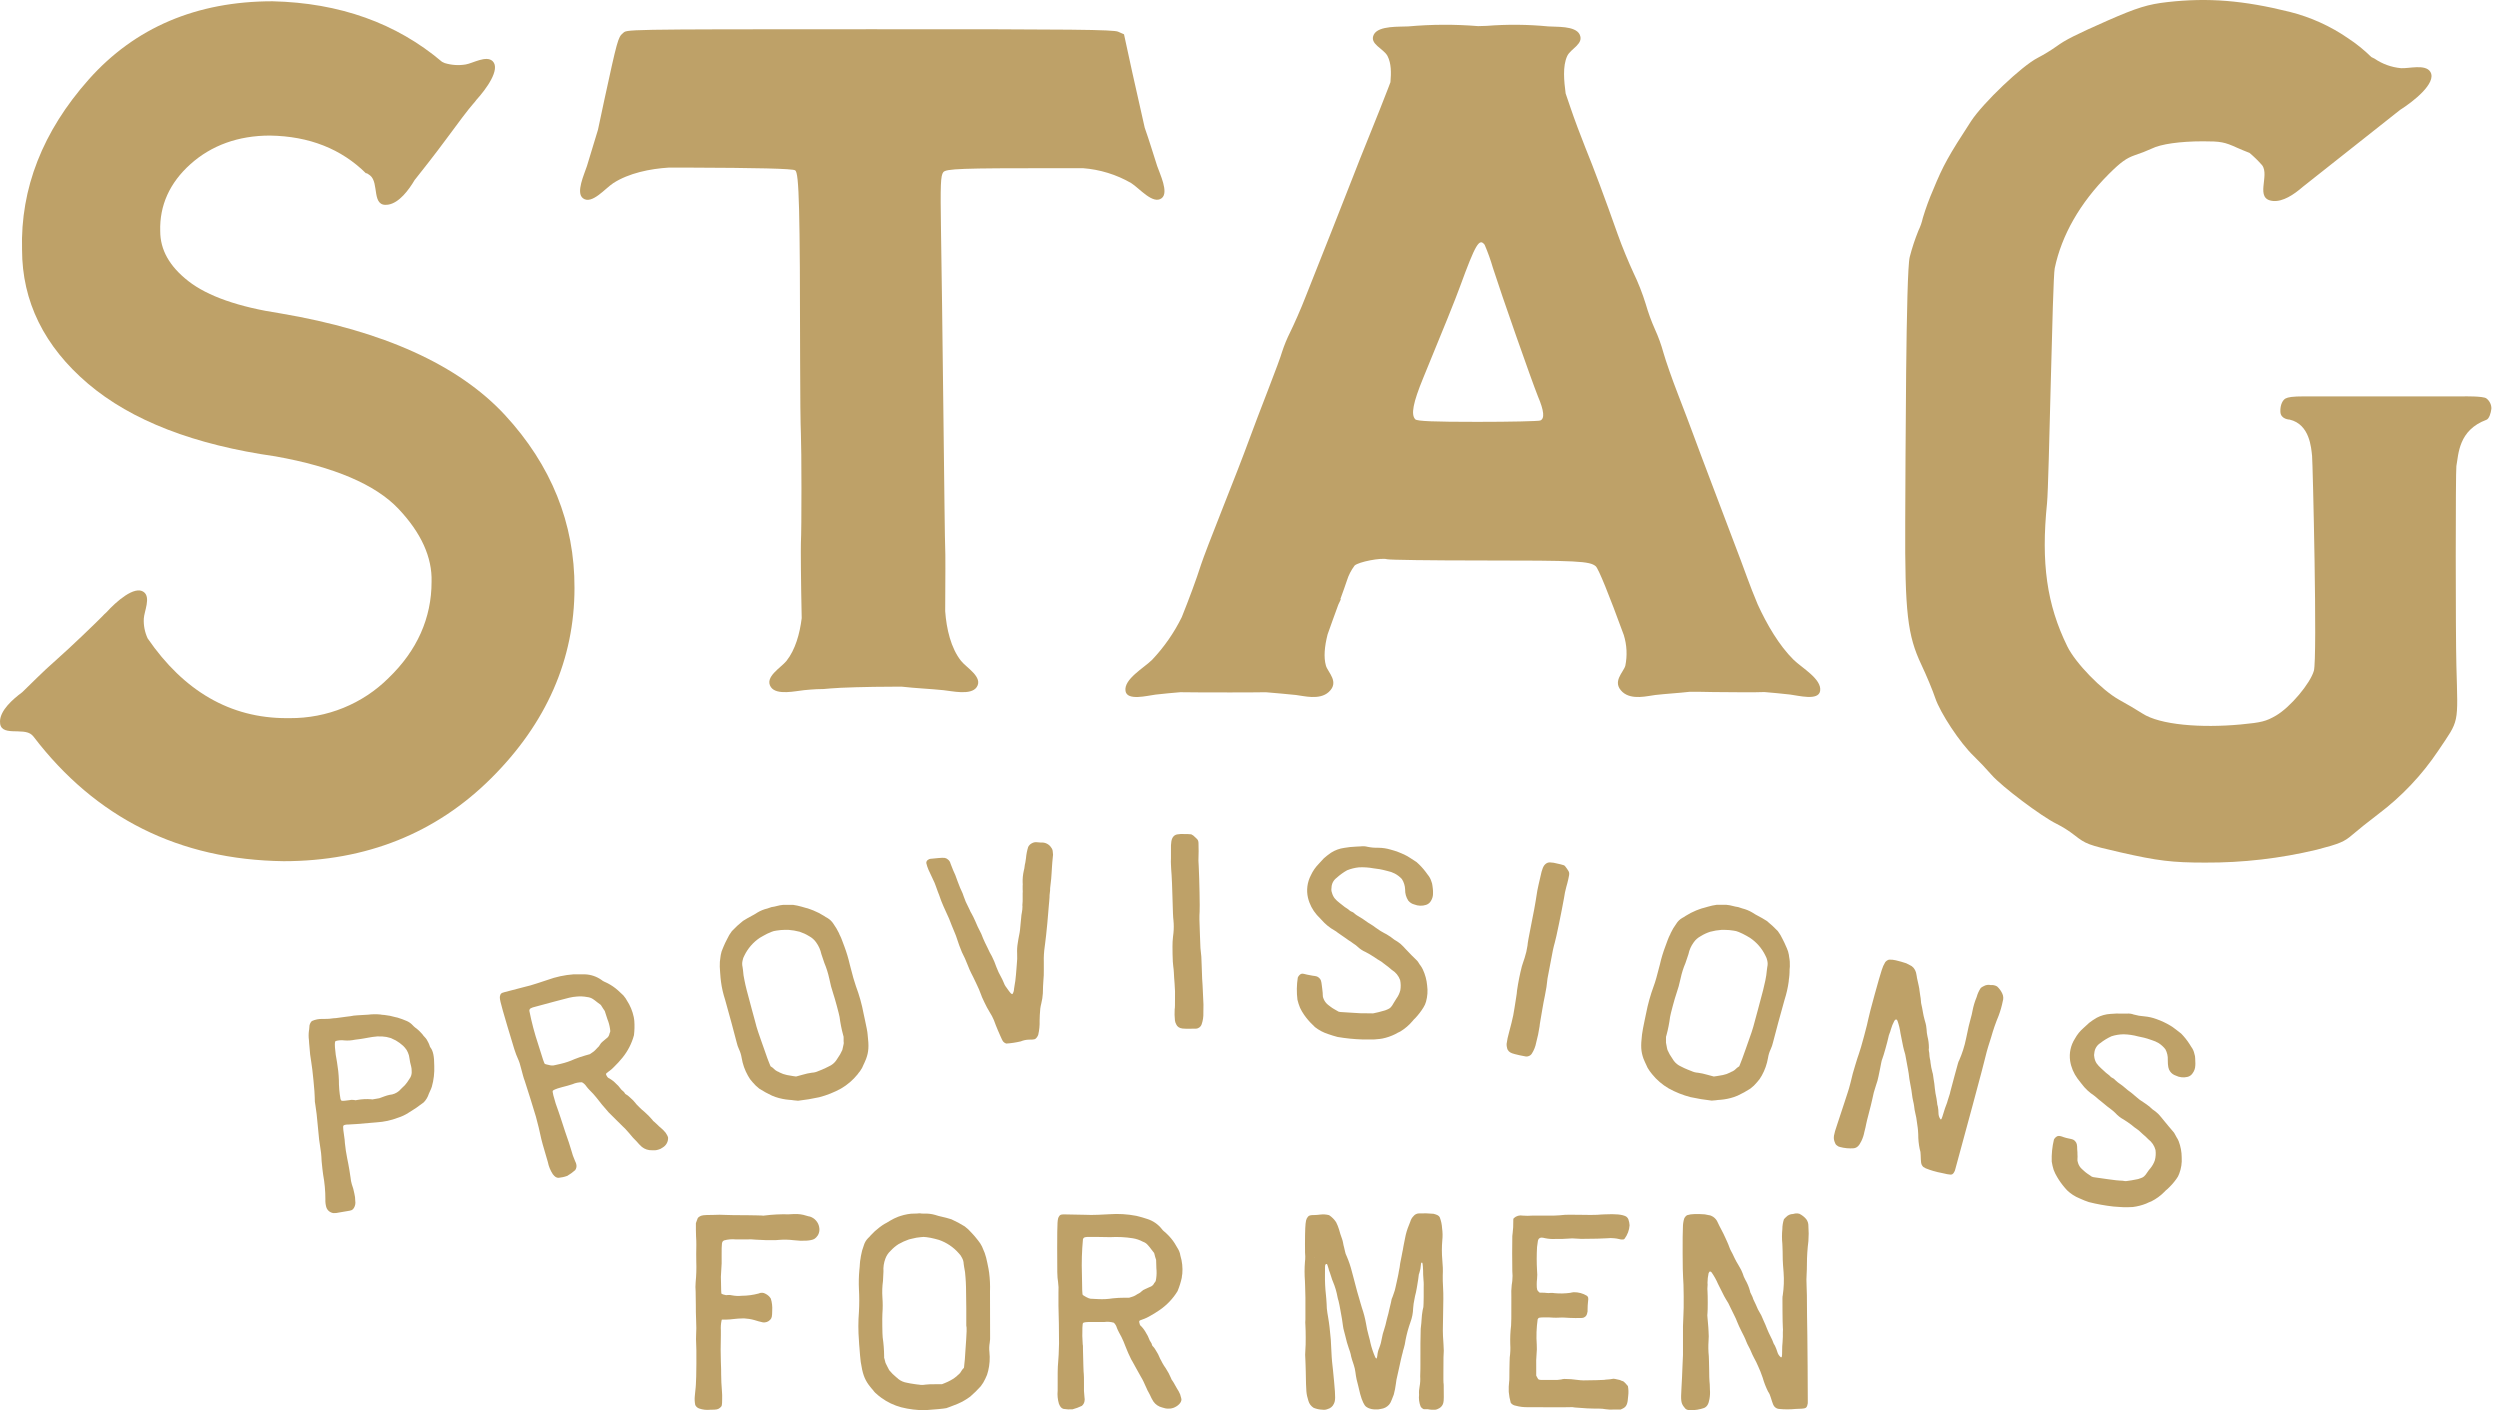
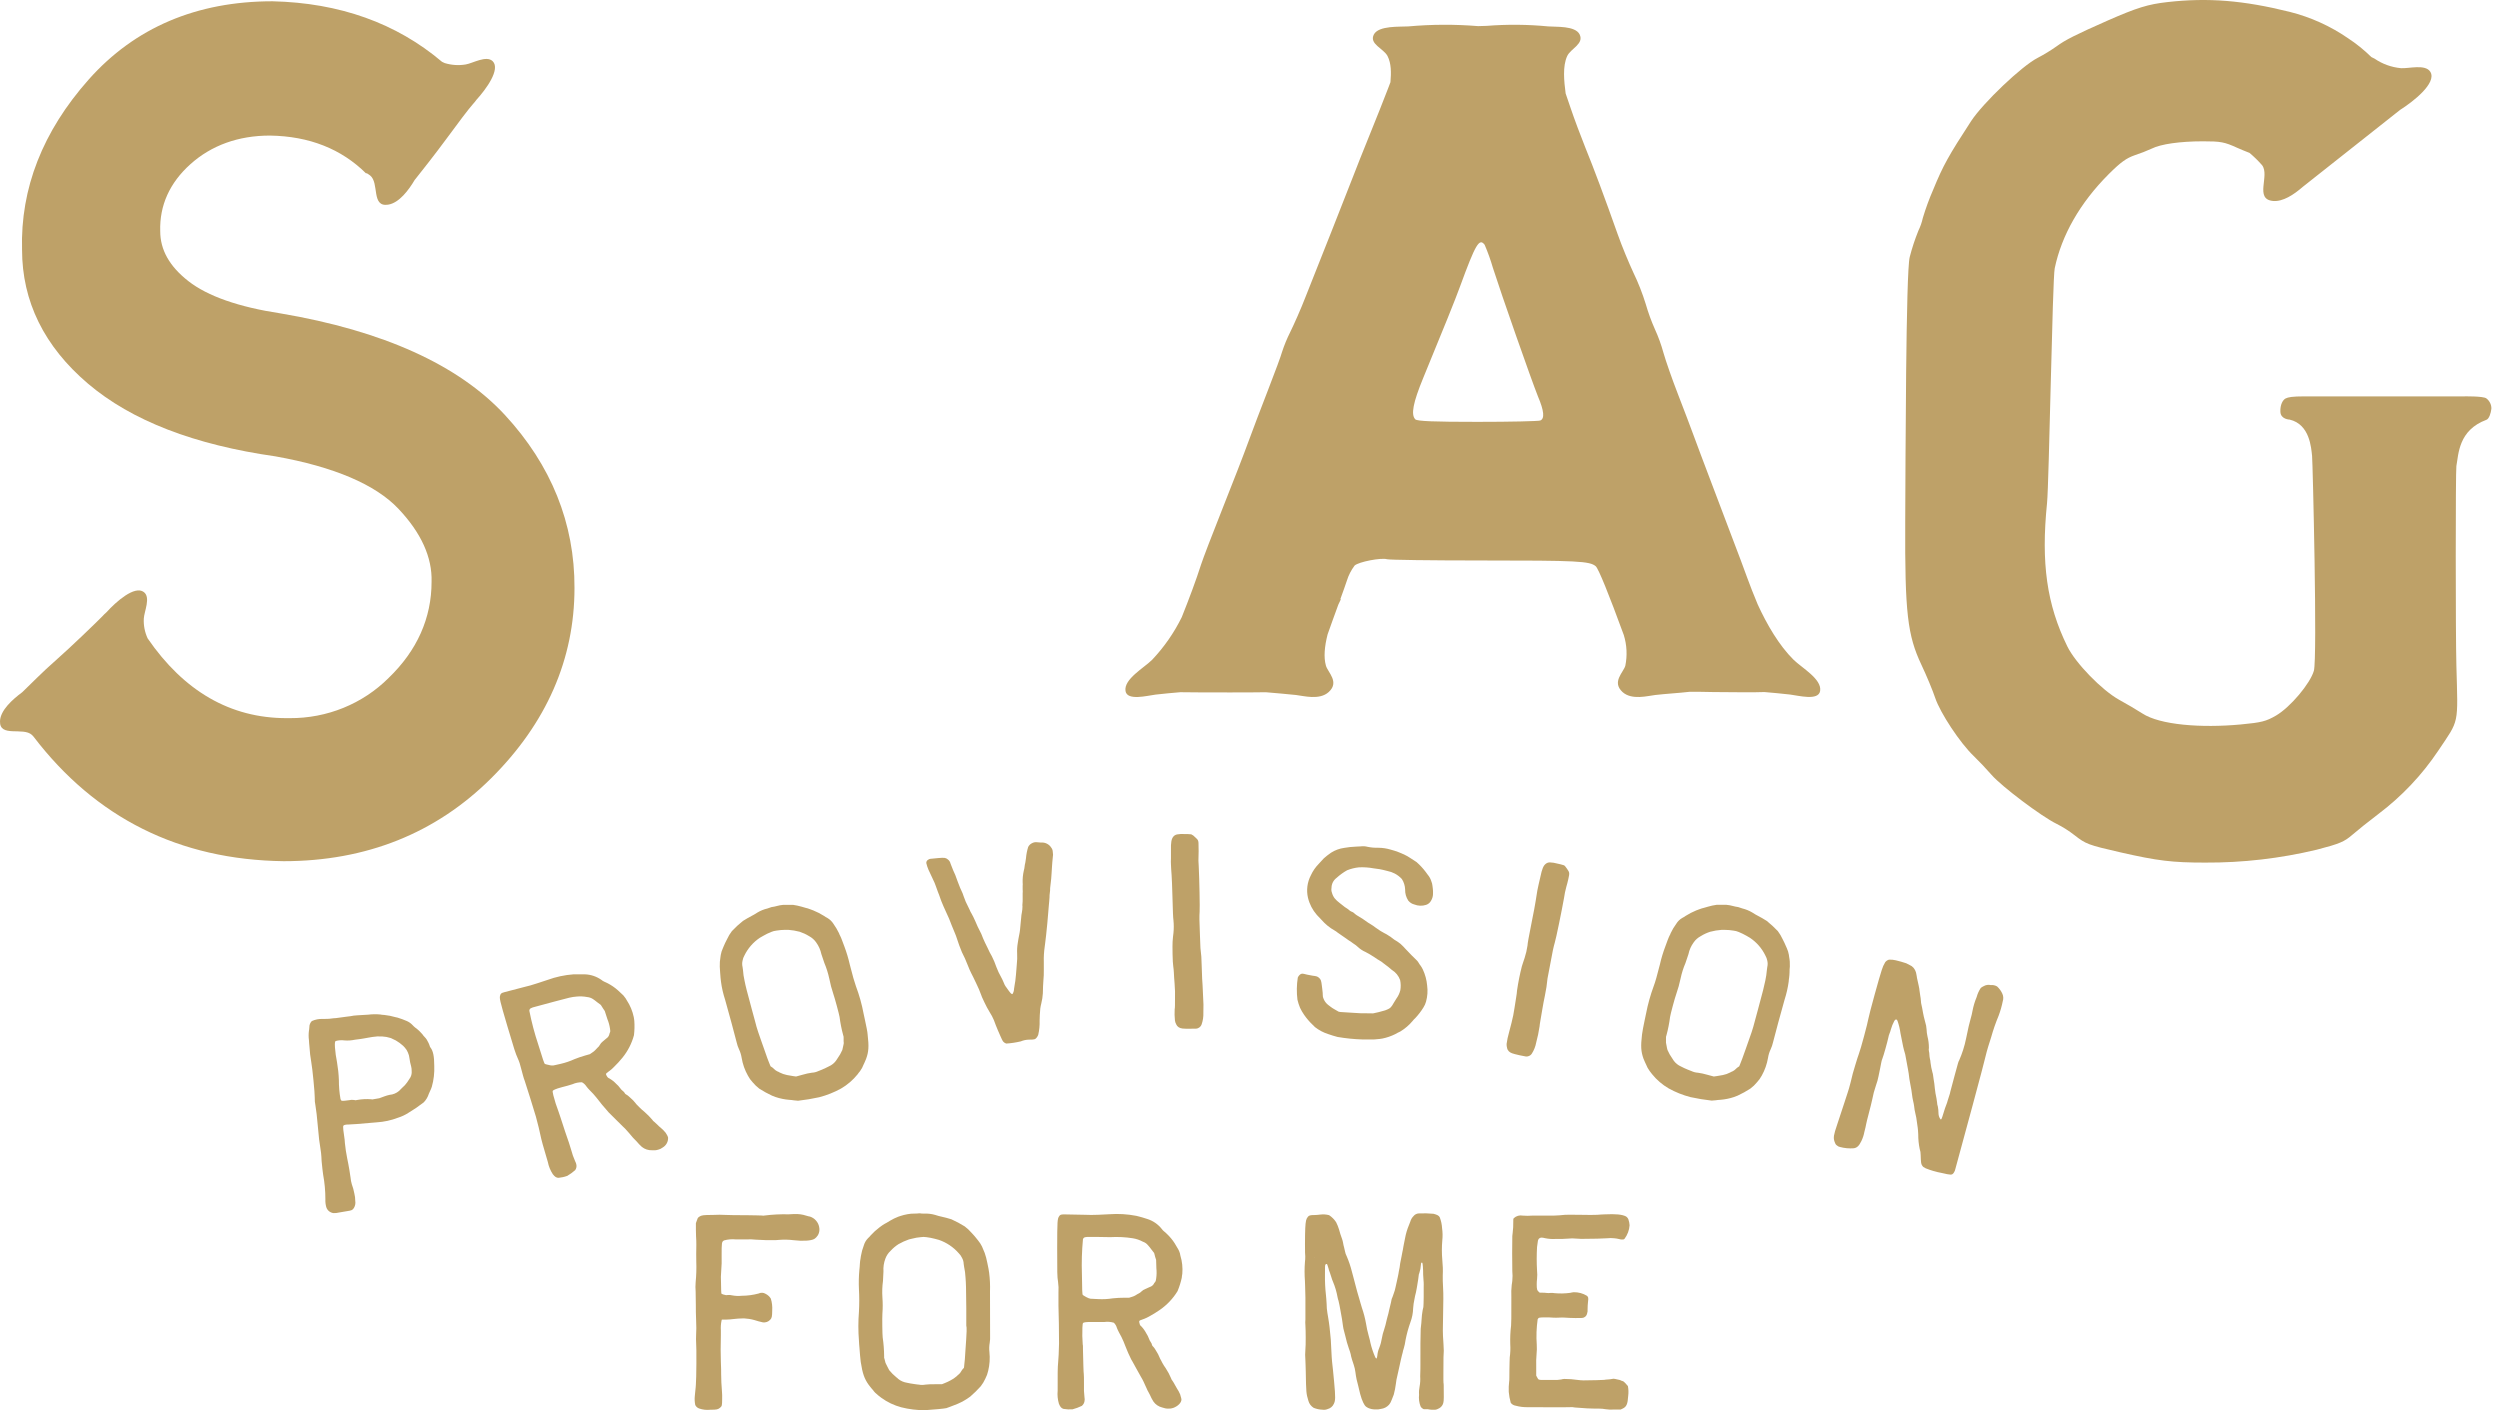
<svg xmlns="http://www.w3.org/2000/svg" width="78" height="44" viewBox="0 0 78 44" fill="none">
-   <path d="M24.964 11.3C24.964 12.294 24.976 13.294 24.988 13.526C25.009 13.99 25.013 16.485 24.988 16.942C24.982 17.101 24.988 18.153 25.013 19.281V19.287C24.953 19.773 24.815 20.27 24.539 20.619C24.372 20.83 23.839 21.123 24.052 21.438C24.233 21.703 24.828 21.558 25.087 21.533C25.216 21.519 25.345 21.511 25.474 21.503C25.622 21.504 25.769 21.496 25.915 21.479C26.218 21.451 27.079 21.426 27.844 21.425H28.145C28.576 21.474 29.006 21.49 29.438 21.534C29.697 21.559 30.291 21.704 30.472 21.44C30.684 21.129 30.151 20.831 29.986 20.621C29.667 20.22 29.53 19.621 29.49 19.07C29.497 18.076 29.499 17.205 29.49 17.106C29.481 17.006 29.46 15.101 29.434 12.882C29.408 10.663 29.376 8.101 29.359 7.178C29.338 5.76 29.347 5.482 29.43 5.373C29.513 5.263 29.991 5.247 32.891 5.247H33.783C34.316 5.287 34.832 5.446 35.291 5.711C35.55 5.873 35.973 6.392 36.244 6.184C36.474 6.009 36.189 5.429 36.103 5.178C35.974 4.78 35.856 4.381 35.715 3.984C35.639 3.653 35.524 3.137 35.328 2.262L35.069 1.07L34.885 0.989C34.742 0.926 33.575 0.909 27.164 0.912C19.202 0.912 19.58 0.918 19.432 1.038C19.285 1.157 19.255 1.274 18.855 3.118C18.774 3.496 18.708 3.795 18.657 4.048C18.537 4.425 18.433 4.803 18.313 5.18C18.233 5.432 17.956 6.013 18.19 6.187C18.464 6.394 18.883 5.876 19.134 5.714C19.624 5.398 20.283 5.266 20.867 5.229H21.466C23.61 5.237 24.731 5.26 24.81 5.315C24.933 5.39 24.96 6.519 24.964 11.3Z" fill="#BEA168" />
  <path d="M55.959 20.584C55.505 20.135 55.127 19.483 54.842 18.862C54.713 18.558 54.602 18.266 54.514 18.028C54.385 17.673 54.222 17.238 54.152 17.059C53.764 16.029 52.999 14.025 52.85 13.61C52.753 13.345 52.53 12.756 52.349 12.29C52.168 11.825 51.97 11.255 51.901 11.011C51.831 10.757 51.742 10.509 51.632 10.269C51.519 10.015 51.424 9.753 51.347 9.486C51.243 9.149 51.113 8.819 50.959 8.5C50.83 8.223 50.605 7.689 50.472 7.309C50.066 6.16 49.719 5.232 49.461 4.601C49.331 4.277 49.116 3.708 48.994 3.344C48.953 3.218 48.901 3.071 48.848 2.916C48.799 2.538 48.748 2.067 48.897 1.748C49.006 1.514 49.427 1.371 49.285 1.075C49.148 0.796 48.539 0.845 48.306 0.824C47.667 0.762 47.024 0.757 46.384 0.807L46.117 0.815C45.392 0.756 44.664 0.759 43.94 0.824C43.681 0.841 43.015 0.792 42.865 1.075C42.708 1.373 43.17 1.514 43.291 1.748C43.411 1.982 43.407 2.273 43.382 2.565C43.354 2.637 43.331 2.701 43.3 2.78C43.185 3.081 42.931 3.721 42.737 4.198C42.543 4.674 42.306 5.272 42.21 5.524C42.025 6.002 41.132 8.264 40.719 9.298C40.59 9.632 40.377 10.114 40.255 10.361C40.153 10.564 40.067 10.774 39.997 10.989C39.972 11.089 39.781 11.607 39.57 12.149C39.36 12.692 39.082 13.417 38.952 13.776C38.823 14.134 38.46 15.07 38.142 15.868C37.824 16.666 37.525 17.451 37.475 17.609C37.318 18.101 37.093 18.702 36.87 19.258C36.631 19.743 36.32 20.19 35.947 20.585C35.695 20.837 35.056 21.189 35.116 21.56C35.166 21.875 35.799 21.703 36.05 21.672C36.301 21.642 36.567 21.62 36.826 21.597C37.174 21.603 37.661 21.604 38.362 21.604C38.788 21.604 39.163 21.604 39.493 21.598C39.806 21.628 40.125 21.648 40.435 21.684C40.666 21.709 41.167 21.855 41.456 21.591C41.799 21.279 41.432 20.982 41.37 20.772C41.292 20.506 41.328 20.158 41.421 19.793C41.477 19.637 41.531 19.486 41.579 19.35C41.639 19.192 41.698 19.024 41.756 18.864C41.785 18.803 41.812 18.739 41.842 18.683L41.814 18.706C41.907 18.454 41.986 18.227 42.023 18.115C42.075 17.947 42.157 17.788 42.263 17.646C42.392 17.527 43.094 17.394 43.276 17.448C43.342 17.469 44.661 17.487 46.201 17.487C49.224 17.487 49.597 17.506 49.787 17.667C49.872 17.74 50.2 18.547 50.662 19.812C50.759 20.123 50.775 20.453 50.71 20.772C50.649 20.982 50.28 21.275 50.622 21.591C50.915 21.855 51.414 21.709 51.643 21.684C52 21.643 52.364 21.625 52.718 21.584C52.93 21.584 53.17 21.584 53.45 21.592C54.241 21.601 54.735 21.603 55.049 21.592C55.317 21.617 55.582 21.637 55.852 21.67C56.122 21.703 56.736 21.872 56.788 21.558C56.849 21.188 56.211 20.833 55.959 20.584ZM48.056 13.12C48.001 13.142 47.116 13.162 46.097 13.162C44.731 13.162 44.218 13.141 44.158 13.084C44.015 12.937 44.086 12.567 44.406 11.788C45.041 10.247 45.415 9.322 45.553 8.939C46.039 7.611 46.154 7.418 46.321 7.637C46.422 7.872 46.508 8.113 46.579 8.358C46.838 9.171 47.771 11.834 47.984 12.368C48.177 12.82 48.198 13.064 48.056 13.12Z" fill="#BEA168" />
  <path d="M15.751 12.945C14.306 11.386 11.953 10.32 8.758 9.779C7.445 9.58 6.477 9.239 5.88 8.773C5.282 8.306 4.999 7.79 4.999 7.213C4.975 6.41 5.293 5.703 5.944 5.12C6.596 4.536 7.435 4.23 8.421 4.23C9.648 4.248 10.652 4.647 11.424 5.413L11.44 5.401C11.477 5.425 11.513 5.448 11.547 5.474C11.842 5.708 11.575 6.467 12.107 6.386C12.453 6.334 12.753 5.928 12.939 5.613C12.948 5.601 12.955 5.595 12.964 5.583C13.139 5.365 13.602 4.776 13.933 4.325C14.264 3.873 14.63 3.387 14.754 3.25C14.794 3.207 14.831 3.162 14.865 3.114C15.161 2.79 15.625 2.16 15.371 1.909C15.175 1.718 14.75 1.975 14.53 2.011C14.312 2.048 14.087 2.033 13.875 1.968L13.817 1.941L13.789 1.927C12.367 0.723 10.595 0.088 8.501 0.04C6.136 0.04 4.207 0.861 2.769 2.479C1.332 4.097 0.635 5.881 0.688 7.788C0.688 9.404 1.38 10.807 2.742 11.967C4.105 13.127 6.067 13.879 8.597 14.239C10.427 14.566 11.717 15.119 12.431 15.874C13.145 16.629 13.487 17.392 13.465 18.151C13.465 19.283 13.013 20.298 12.123 21.154C11.723 21.553 11.244 21.87 10.715 22.085C10.187 22.3 9.619 22.409 9.045 22.406H8.938C7.19 22.406 5.74 21.568 4.606 19.917C4.516 19.722 4.475 19.509 4.487 19.296C4.499 19.078 4.71 18.638 4.487 18.472C4.203 18.255 3.615 18.778 3.324 19.101C3.278 19.14 3.235 19.182 3.195 19.227C3.065 19.363 2.179 20.219 1.752 20.592C1.325 20.964 0.925 21.378 0.718 21.574L0.689 21.601C0.391 21.823 0.013 22.158 0 22.499C-0.019 23.021 0.723 22.674 0.997 22.93C1.014 22.946 1.029 22.963 1.044 22.98C2.983 25.52 5.591 26.827 8.849 26.869C11.421 26.869 13.601 25.998 15.325 24.281C17.05 22.564 17.924 20.568 17.924 18.345C17.932 16.326 17.197 14.51 15.751 12.945Z" fill="#BEA168" />
  <path d="M77.577 12.432C77.49 12.354 76.866 12.367 76.866 12.367H71.896C71.508 12.367 71.391 12.393 71.311 12.432C71.231 12.472 71.137 12.616 71.148 12.851C71.16 13.087 71.439 13.092 71.439 13.092C72.066 13.241 72.109 13.972 72.137 14.224C72.157 14.415 72.305 20.533 72.193 20.928C72.08 21.323 71.464 22.06 71.013 22.325C70.7 22.506 70.561 22.542 69.913 22.603C68.672 22.719 67.39 22.618 66.842 22.26C66.668 22.149 66.346 21.957 66.122 21.836C65.583 21.539 64.755 20.69 64.499 20.165C63.86 18.861 63.677 17.568 63.868 15.694C63.93 15.066 64.037 8.705 64.107 8.372C64.323 7.336 64.897 6.331 65.788 5.437C66.175 5.051 66.346 4.934 66.607 4.842C66.787 4.783 66.964 4.714 67.136 4.636C67.418 4.495 68.016 4.409 68.735 4.409C69.288 4.409 69.402 4.43 69.804 4.613C69.924 4.667 70.063 4.722 70.184 4.77C70.326 4.888 70.457 5.017 70.578 5.155C70.824 5.48 70.33 6.214 70.916 6.27C71.227 6.3 71.571 6.07 71.845 5.831L74.884 3.428C75.272 3.184 76.039 2.593 75.827 2.242C75.673 1.99 75.152 2.145 74.908 2.127C74.612 2.099 74.328 1.996 74.085 1.829C74.053 1.81 74.02 1.794 73.986 1.78C73.762 1.56 73.517 1.362 73.253 1.189C72.705 0.812 72.092 0.535 71.443 0.371C69.993 0.011 68.891 -0.078 67.624 0.065C67.016 0.133 66.667 0.243 65.764 0.639C64.761 1.082 64.433 1.248 64.166 1.445C63.979 1.577 63.783 1.696 63.58 1.803C63.083 2.054 61.872 3.209 61.497 3.781C60.798 4.854 60.624 5.165 60.315 5.92C60.19 6.207 60.082 6.501 59.992 6.801C59.962 6.937 59.916 7.07 59.854 7.197C59.746 7.464 59.656 7.737 59.584 8.016C59.462 8.477 59.454 14.342 59.443 16.31C59.431 19.11 59.513 19.821 59.948 20.741C60.107 21.077 60.303 21.548 60.379 21.777C60.537 22.246 61.154 23.181 61.577 23.585C61.73 23.732 61.978 23.993 62.138 24.177C62.452 24.539 63.699 25.477 64.166 25.704C64.365 25.804 64.552 25.923 64.726 26.059C65.078 26.333 65.146 26.362 66.156 26.593C67.319 26.858 67.773 26.913 68.801 26.913C69.973 26.919 71.142 26.784 72.281 26.511C72.998 26.326 73.147 26.259 73.389 26.049C73.546 25.912 73.906 25.624 74.199 25.402C74.934 24.849 75.567 24.179 76.074 23.421C76.737 22.43 76.689 22.652 76.639 20.755C76.613 19.827 76.613 14.677 76.639 14.541C76.708 14.164 76.705 13.42 77.578 13.097C77.662 13.065 77.717 12.883 77.731 12.752C77.733 12.691 77.72 12.63 77.693 12.575C77.666 12.519 77.627 12.47 77.577 12.432Z" fill="#BEA168" />
  <path d="M30.888 40.291C30.895 40.096 30.886 39.901 30.861 39.708C30.855 39.673 30.844 39.615 30.841 39.582C30.837 39.55 30.82 39.473 30.808 39.419C30.797 39.365 30.777 39.287 30.768 39.24C30.743 39.14 30.708 39.043 30.663 38.95C30.654 38.931 30.646 38.911 30.639 38.892C30.606 38.825 30.566 38.763 30.519 38.706C30.504 38.691 30.49 38.674 30.479 38.656C30.456 38.624 30.431 38.594 30.405 38.565C30.379 38.538 30.339 38.494 30.316 38.467C30.251 38.392 30.18 38.325 30.101 38.265C29.968 38.181 29.828 38.107 29.684 38.042C29.636 38.024 29.431 37.969 29.285 37.938L29.172 37.904C29.062 37.873 28.949 37.86 28.835 37.864C28.779 37.864 28.722 37.864 28.706 37.856C28.697 37.854 28.686 37.854 28.677 37.856C28.629 37.862 28.581 37.864 28.533 37.864C28.461 37.863 28.39 37.869 28.32 37.882L28.201 37.907C28.165 37.915 28.129 37.925 28.095 37.938C28.061 37.95 28.03 37.961 28.026 37.961C27.937 37.995 27.85 38.038 27.768 38.087C27.735 38.11 27.7 38.131 27.664 38.15C27.62 38.172 27.577 38.197 27.535 38.225C27.508 38.246 27.466 38.275 27.445 38.29C27.344 38.365 27.251 38.45 27.167 38.542C27.141 38.575 27.113 38.605 27.081 38.633C27.021 38.695 26.976 38.771 26.952 38.854C26.91 38.963 26.879 39.075 26.86 39.19C26.859 39.216 26.855 39.241 26.849 39.267C26.838 39.318 26.832 39.369 26.829 39.421C26.829 39.483 26.816 39.575 26.812 39.626C26.794 39.824 26.79 40.023 26.799 40.221C26.812 40.457 26.812 40.694 26.799 40.93C26.775 41.228 26.775 41.527 26.799 41.825C26.799 41.891 26.811 41.99 26.815 42.05C26.823 42.176 26.845 42.428 26.855 42.492C26.912 42.859 26.968 43.017 27.105 43.209C27.13 43.244 27.165 43.29 27.181 43.306C27.196 43.322 27.22 43.35 27.23 43.362C27.277 43.428 27.334 43.486 27.399 43.535C27.433 43.559 27.465 43.584 27.496 43.61C27.683 43.747 27.895 43.848 28.121 43.908C28.361 43.969 28.609 43.999 28.857 43.998C29.142 43.98 29.456 43.95 29.526 43.934C29.55 43.926 29.607 43.906 29.655 43.887C29.703 43.868 29.761 43.846 29.784 43.837C29.921 43.787 30.051 43.722 30.172 43.643L30.272 43.573C30.387 43.474 30.496 43.367 30.597 43.254C30.655 43.181 30.704 43.1 30.742 43.015C30.783 42.938 30.813 42.856 30.831 42.771C30.878 42.579 30.891 42.38 30.87 42.182C30.859 42.087 30.862 41.99 30.879 41.896C30.891 41.822 30.895 41.748 30.891 41.674C30.893 41.518 30.886 40.61 30.888 40.291ZM30.144 41.81C30.136 41.897 30.128 42.026 30.124 42.098C30.105 42.405 30.1 42.476 30.089 42.546C30.084 42.58 30.08 42.615 30.079 42.649C30.08 42.659 30.078 42.669 30.074 42.678C30.069 42.686 30.062 42.694 30.053 42.698C30.029 42.724 30.008 42.752 29.991 42.783C29.971 42.823 29.941 42.859 29.905 42.887C29.886 42.9 29.869 42.916 29.854 42.934C29.793 42.988 29.725 43.034 29.651 43.071C29.594 43.102 29.536 43.129 29.475 43.153L29.387 43.188H29.166C29.068 43.185 28.97 43.19 28.872 43.2C28.804 43.213 28.734 43.213 28.666 43.2C28.638 43.2 28.581 43.189 28.537 43.184C28.493 43.179 28.441 43.17 28.408 43.164L28.297 43.142C28.197 43.126 28.104 43.086 28.026 43.024C28.008 43.004 27.987 42.986 27.964 42.97C27.883 42.904 27.809 42.831 27.744 42.75C27.73 42.726 27.704 42.678 27.688 42.643C27.671 42.608 27.649 42.56 27.638 42.542C27.629 42.526 27.623 42.509 27.62 42.491C27.615 42.465 27.608 42.439 27.6 42.414C27.585 42.38 27.58 42.342 27.585 42.305C27.583 42.112 27.568 41.919 27.54 41.728C27.529 41.651 27.522 41.106 27.531 40.985C27.544 40.815 27.544 40.645 27.531 40.475C27.52 40.306 27.526 40.135 27.549 39.966C27.549 39.923 27.56 39.79 27.564 39.67C27.555 39.535 27.575 39.399 27.623 39.272C27.657 39.178 27.712 39.094 27.786 39.026C27.859 38.946 27.942 38.876 28.034 38.817C28.138 38.758 28.247 38.708 28.361 38.669L28.459 38.646C28.548 38.622 28.639 38.606 28.731 38.599C28.787 38.59 28.845 38.59 28.901 38.599C28.991 38.61 29.079 38.627 29.166 38.65L29.296 38.685C29.535 38.768 29.747 38.911 29.911 39.099C29.953 39.139 29.987 39.186 30.011 39.238C30.046 39.297 30.065 39.364 30.067 39.433C30.07 39.463 30.074 39.493 30.08 39.523C30.104 39.633 30.119 39.745 30.124 39.858C30.14 40.065 30.142 40.157 30.148 40.811C30.148 41.092 30.148 41.339 30.148 41.357C30.168 41.411 30.157 41.628 30.144 41.81Z" fill="#BEA168" />
-   <path d="M56.355 38.038C56.296 37.967 56.222 37.91 56.139 37.869C56.097 37.857 56.053 37.855 56.01 37.861C55.987 37.869 55.964 37.874 55.94 37.877C55.901 37.877 55.862 37.885 55.826 37.901C55.79 37.916 55.757 37.939 55.731 37.967C55.704 37.99 55.68 38.015 55.658 38.042C55.626 38.143 55.609 38.247 55.609 38.352C55.594 38.503 55.594 38.655 55.609 38.806C55.609 38.855 55.618 38.957 55.618 39.049C55.618 39.208 55.618 39.35 55.648 39.697C55.666 39.936 55.657 40.176 55.622 40.414C55.609 40.474 55.612 40.437 55.614 40.917C55.614 41.13 55.621 41.356 55.625 41.42C55.63 41.466 55.63 41.513 55.625 41.559C55.625 41.569 55.625 41.635 55.625 41.705C55.625 41.762 55.622 41.82 55.616 41.877C55.607 41.961 55.602 42.044 55.603 42.129C55.603 42.341 55.595 42.356 55.56 42.346C55.508 42.302 55.471 42.245 55.453 42.18C55.433 42.114 55.408 42.049 55.378 41.986C55.349 41.945 55.326 41.9 55.312 41.852C55.299 41.815 55.283 41.779 55.264 41.745C55.213 41.649 55.144 41.493 55.128 41.45C55.113 41.408 55.064 41.286 55.018 41.191C54.998 41.147 54.973 41.094 54.967 41.073C54.955 41.043 54.94 41.014 54.923 40.988C54.867 40.898 54.82 40.804 54.783 40.706C54.768 40.667 54.75 40.63 54.73 40.594C54.708 40.554 54.691 40.512 54.68 40.468C54.667 40.434 54.651 40.401 54.633 40.37C54.614 40.341 54.602 40.308 54.598 40.274C54.566 40.155 54.518 40.041 54.456 39.933C54.438 39.901 54.422 39.869 54.408 39.835C54.385 39.762 54.357 39.691 54.324 39.621C54.312 39.599 54.27 39.525 54.231 39.456C54.191 39.393 54.155 39.327 54.122 39.259C54.075 39.155 54.025 39.058 54.006 39.026C53.987 38.992 53.971 38.955 53.958 38.918C53.944 38.874 53.91 38.792 53.889 38.747C53.866 38.702 53.835 38.634 53.824 38.604C53.812 38.573 53.741 38.426 53.643 38.244C53.629 38.217 53.607 38.17 53.594 38.142C53.565 38.069 53.514 38.007 53.448 37.963C53.407 37.935 53.36 37.917 53.311 37.912C53.263 37.902 53.211 37.89 53.192 37.888C53.079 37.878 52.966 37.876 52.853 37.88C52.78 37.881 52.707 37.892 52.637 37.914C52.595 37.94 52.563 37.979 52.545 38.024C52.52 38.109 52.507 38.198 52.507 38.287C52.492 38.477 52.497 39.737 52.513 39.865C52.532 40.019 52.539 40.858 52.523 41.018C52.523 41.071 52.512 41.234 52.509 41.381C52.509 41.696 52.509 41.633 52.509 41.944C52.509 42.084 52.509 42.228 52.509 42.276C52.509 42.324 52.498 42.472 52.494 42.609C52.483 42.897 52.478 43.028 52.46 43.341C52.439 43.683 52.45 43.769 52.522 43.873C52.574 43.946 52.589 43.961 52.633 43.981C52.665 43.996 52.701 44.002 52.737 43.999C52.884 44.001 53.03 43.977 53.168 43.929C53.26 43.887 53.307 43.812 53.335 43.651C53.353 43.551 53.358 43.45 53.349 43.349C53.349 43.242 53.342 43.129 53.336 43.097C53.331 43.066 53.327 42.907 53.326 42.737C53.325 42.568 53.317 42.378 53.315 42.312C53.298 42.153 53.296 41.993 53.307 41.834C53.315 41.739 53.315 41.643 53.307 41.547C53.307 41.468 53.294 41.36 53.29 41.296C53.286 41.232 53.28 41.155 53.274 41.111C53.267 41.062 53.267 41.012 53.274 40.962C53.284 40.889 53.284 40.416 53.274 40.284C53.269 40.237 53.269 40.189 53.274 40.142C53.279 40.103 53.279 40.063 53.274 40.024C53.275 39.923 53.286 39.823 53.308 39.724C53.321 39.689 53.34 39.67 53.358 39.67C53.374 39.676 53.389 39.685 53.401 39.697C53.481 39.811 53.548 39.933 53.603 40.06L53.793 40.438C53.809 40.471 53.828 40.503 53.848 40.535C53.902 40.614 53.948 40.699 53.985 40.786C54.064 40.954 54.108 41.038 54.138 41.098C54.158 41.139 54.177 41.181 54.192 41.224C54.218 41.293 54.294 41.459 54.334 41.535C54.375 41.61 54.464 41.793 54.481 41.849C54.504 41.908 54.532 41.966 54.563 42.022C54.59 42.068 54.612 42.117 54.632 42.166C54.643 42.199 54.704 42.328 54.73 42.374C54.776 42.455 54.817 42.539 54.853 42.625C54.881 42.695 54.915 42.769 54.925 42.791C54.936 42.814 54.968 42.901 54.996 42.985C55.038 43.133 55.094 43.277 55.163 43.416C55.202 43.471 55.23 43.533 55.247 43.598C55.318 43.825 55.332 43.858 55.376 43.9C55.411 43.934 55.457 43.955 55.506 43.959C55.678 43.976 55.851 43.976 56.023 43.959C56.334 43.95 56.351 43.945 56.385 43.857C56.402 43.811 56.408 43.761 56.403 43.712C56.403 43.335 56.394 41.877 56.389 41.66C56.382 41.351 56.376 40.722 56.376 40.572C56.376 40.514 56.376 40.332 56.367 40.165C56.358 39.998 56.359 39.819 56.367 39.751C56.374 39.683 56.374 39.55 56.376 39.441C56.376 39.202 56.392 38.962 56.422 38.724C56.434 38.567 56.434 38.41 56.422 38.253C56.425 38.176 56.401 38.1 56.355 38.038Z" fill="#BEA168" />
  <path d="M44.105 40.675C44.112 40.647 44.123 40.591 44.128 40.55C44.141 40.473 44.157 40.396 44.178 40.321C44.185 40.292 44.194 40.234 44.202 40.195C44.205 40.168 44.21 40.141 44.216 40.114C44.216 40.114 44.225 40.065 44.232 40.014C44.238 39.962 44.247 39.914 44.249 39.908C44.25 39.902 44.255 39.863 44.26 39.82C44.261 39.784 44.269 39.748 44.284 39.714C44.31 39.635 44.327 39.553 44.331 39.47C44.331 39.419 44.341 39.402 44.351 39.397C44.383 39.376 44.392 39.42 44.401 39.649C44.401 39.699 44.401 39.826 44.413 39.933C44.425 40.04 44.419 40.146 44.419 40.169C44.419 40.191 44.419 40.33 44.419 40.474C44.419 40.619 44.412 40.758 44.409 40.781C44.406 40.804 44.395 40.848 44.387 40.877C44.369 40.976 44.358 41.076 44.353 41.176C44.353 41.204 44.341 41.342 44.326 41.459C44.32 41.512 44.312 42.305 44.317 42.415C44.317 42.425 44.317 42.488 44.317 42.555C44.317 42.622 44.317 42.795 44.31 42.941C44.317 43.049 44.311 43.157 44.291 43.263C44.274 43.346 44.268 43.431 44.275 43.515C44.261 43.638 44.277 43.762 44.321 43.877C44.334 43.905 44.355 43.929 44.382 43.945C44.421 43.971 44.425 43.971 44.49 43.968C44.528 43.964 44.565 43.967 44.602 43.977C44.644 43.984 44.688 43.987 44.731 43.984C44.779 43.989 44.826 43.978 44.868 43.955C44.929 43.931 44.979 43.886 45.009 43.829C45.045 43.755 45.05 43.703 45.045 43.409C45.045 43.268 45.045 43.151 45.037 43.149C45.03 43.146 45.037 42.467 45.037 42.344C45.049 42.21 45.049 42.075 45.037 41.941C45.026 41.815 45.013 41.521 45.017 41.516C45.02 41.511 45.031 40.788 45.032 40.531C45.032 40.43 45.032 40.262 45.023 40.153C45.014 40.045 45.013 39.884 45.014 39.792C45.022 39.632 45.017 39.471 45 39.312C44.982 39.107 44.982 38.901 45 38.697C45.013 38.571 45.011 38.444 44.993 38.319C44.987 38.204 44.962 38.09 44.921 37.981C44.892 37.927 44.847 37.902 44.726 37.87C44.572 37.855 44.418 37.852 44.264 37.859C44.233 37.86 44.202 37.868 44.174 37.883C44.146 37.897 44.122 37.916 44.103 37.941C44.055 37.989 44.02 38.048 44.002 38.113C43.988 38.153 43.967 38.205 43.958 38.226C43.904 38.355 43.864 38.489 43.839 38.626C43.821 38.717 43.801 38.816 43.795 38.846C43.788 38.876 43.783 38.905 43.779 38.934C43.779 38.955 43.765 39.011 43.755 39.06C43.745 39.109 43.733 39.171 43.73 39.192C43.726 39.225 43.72 39.257 43.711 39.288C43.703 39.321 43.692 39.381 43.686 39.414C43.677 39.502 43.662 39.591 43.642 39.678C43.642 39.707 43.623 39.777 43.613 39.834C43.602 39.891 43.586 39.966 43.577 40C43.567 40.034 43.553 40.099 43.544 40.148C43.538 40.185 43.529 40.222 43.518 40.258C43.507 40.286 43.497 40.315 43.489 40.345C43.478 40.381 43.459 40.437 43.445 40.471C43.432 40.495 43.422 40.52 43.416 40.547C43.416 40.564 43.401 40.632 43.34 40.88C43.333 40.907 43.323 40.955 43.317 40.984C43.31 41.013 43.296 41.066 43.286 41.098C43.276 41.125 43.27 41.152 43.265 41.18C43.243 41.288 43.214 41.395 43.18 41.499C43.152 41.576 43.131 41.656 43.118 41.736C43.101 41.846 43.072 41.955 43.031 42.059C42.998 42.136 42.978 42.218 42.972 42.301C42.957 42.399 42.944 42.408 42.908 42.347C42.843 42.2 42.792 42.047 42.756 41.891C42.756 41.864 42.726 41.765 42.7 41.663C42.666 41.542 42.639 41.42 42.62 41.296C42.59 41.128 42.547 40.963 42.491 40.801C42.474 40.752 42.457 40.692 42.451 40.667C42.444 40.642 42.427 40.575 42.409 40.52C42.367 40.379 42.317 40.208 42.295 40.113C42.288 40.08 42.263 39.987 42.24 39.903C42.217 39.819 42.191 39.719 42.18 39.678C42.139 39.512 42.084 39.35 42.016 39.192C41.992 39.148 41.975 39.1 41.966 39.05C41.957 39.005 41.943 38.946 41.935 38.916C41.922 38.872 41.912 38.828 41.905 38.783C41.898 38.738 41.886 38.693 41.87 38.649C41.834 38.553 41.803 38.456 41.777 38.357C41.754 38.28 41.723 38.205 41.687 38.133C41.63 38.046 41.556 37.971 41.468 37.913C41.377 37.889 41.282 37.883 41.189 37.895C41.131 37.903 41.072 37.908 41.013 37.909C40.876 37.909 40.84 37.922 40.805 37.966C40.751 38.032 40.736 38.092 40.724 38.319C40.714 38.478 40.712 39.186 40.724 39.2C40.725 39.26 40.722 39.319 40.714 39.379C40.699 39.574 40.699 39.77 40.714 39.965C40.714 39.987 40.725 40.224 40.729 40.494C40.729 41.096 40.729 41.068 40.729 41.162C40.723 41.228 40.723 41.294 40.729 41.36C40.74 41.505 40.742 41.989 40.729 42.088C40.718 42.21 40.718 42.332 40.729 42.453C40.729 42.501 40.739 42.656 40.74 42.797C40.751 43.444 40.753 43.478 40.823 43.709C40.848 43.798 40.906 43.875 40.987 43.925C41.075 43.96 41.168 43.98 41.263 43.983C41.316 43.991 41.372 43.984 41.422 43.963C41.464 43.952 41.504 43.932 41.537 43.904C41.57 43.877 41.597 43.842 41.614 43.803C41.667 43.701 41.67 43.603 41.625 43.118C41.604 42.895 41.572 42.561 41.561 42.489C41.555 42.439 41.543 42.268 41.537 42.112C41.53 41.956 41.524 41.814 41.521 41.801C41.519 41.789 41.512 41.72 41.506 41.645C41.485 41.423 41.477 41.355 41.462 41.254C41.453 41.201 41.441 41.128 41.437 41.096C41.433 41.063 41.422 41 41.414 40.959C41.399 40.867 41.391 40.775 41.391 40.682C41.384 40.574 41.376 40.445 41.369 40.399C41.346 40.194 41.336 39.988 41.339 39.782C41.339 39.508 41.339 39.483 41.353 39.459C41.367 39.435 41.371 39.435 41.389 39.436C41.407 39.438 41.415 39.449 41.45 39.577C41.45 39.6 41.475 39.659 41.493 39.709C41.511 39.76 41.533 39.828 41.542 39.859C41.554 39.902 41.569 39.944 41.587 39.985C41.654 40.142 41.702 40.306 41.732 40.474C41.739 40.512 41.749 40.55 41.762 40.586C41.774 40.63 41.784 40.674 41.791 40.718C41.799 40.756 41.809 40.816 41.816 40.852C41.866 41.123 41.882 41.213 41.902 41.377C41.908 41.426 41.918 41.474 41.932 41.521C41.94 41.549 41.959 41.624 41.975 41.687C42.004 41.819 42.041 41.949 42.086 42.077C42.108 42.134 42.127 42.192 42.142 42.252C42.142 42.295 42.219 42.542 42.237 42.584C42.262 42.658 42.279 42.734 42.289 42.812C42.307 42.962 42.338 43.11 42.381 43.256C42.381 43.256 42.392 43.296 42.4 43.337C42.422 43.441 42.45 43.544 42.484 43.644C42.557 43.833 42.593 43.883 42.682 43.926C42.754 43.959 42.832 43.975 42.911 43.974C42.97 43.979 43.029 43.973 43.085 43.958C43.181 43.946 43.269 43.902 43.333 43.832C43.376 43.781 43.407 43.723 43.427 43.661L43.486 43.51C43.516 43.398 43.538 43.285 43.552 43.171C43.556 43.129 43.562 43.087 43.57 43.045C43.57 43.031 43.589 42.966 43.602 42.902C43.615 42.838 43.636 42.741 43.65 42.686C43.681 42.549 43.686 42.529 43.707 42.425C43.716 42.378 43.732 42.312 43.741 42.282C43.752 42.253 43.76 42.224 43.765 42.194C43.765 42.174 43.782 42.116 43.798 42.068C43.811 42.027 43.821 41.985 43.83 41.942C43.859 41.756 43.902 41.572 43.959 41.391C43.973 41.352 43.994 41.289 44.004 41.257C44.057 41.116 44.086 40.968 44.09 40.818C44.092 40.77 44.097 40.722 44.105 40.675ZM41.022 39.238C41.022 39.229 41.022 39.199 41.022 39.199C41.024 39.207 41.024 39.215 41.022 39.224C41.029 39.246 41.027 39.25 41.022 39.238Z" fill="#BEA168" />
  <path d="M36.813 39.102C36.79 39.028 36.755 38.958 36.711 38.894C36.686 38.854 36.658 38.807 36.649 38.789C36.581 38.683 36.5 38.586 36.408 38.499C36.378 38.467 36.344 38.438 36.309 38.411C36.285 38.391 36.264 38.368 36.247 38.343C36.131 38.196 35.971 38.086 35.789 38.03C35.686 37.996 35.572 37.963 35.543 37.957C35.512 37.952 35.482 37.944 35.452 37.934C35.177 37.881 34.896 37.864 34.617 37.884L34.265 37.901C34.12 37.908 33.975 37.908 33.831 37.901C33.572 37.894 33.387 37.892 33.204 37.889C33.108 37.889 33.074 37.898 33.046 37.946C32.99 38.025 32.986 38.093 32.984 38.929C32.984 39.702 32.984 39.834 33.011 39.99C33.027 40.102 33.031 40.215 33.024 40.327C33.024 40.453 33.024 40.565 33.024 40.569C33.024 40.572 33.024 40.648 33.024 40.738C33.032 40.892 33.045 41.711 33.042 41.916C33.039 42.121 33.024 42.446 33.012 42.535C33.001 42.624 32.995 42.906 32.999 43.388C32.986 43.525 32.999 43.664 33.038 43.797C33.08 43.898 33.114 43.938 33.183 43.958C33.275 43.973 33.369 43.978 33.462 43.971C33.562 43.945 33.659 43.909 33.752 43.864C33.797 43.828 33.826 43.777 33.836 43.721C33.845 43.68 33.845 43.637 33.836 43.595C33.82 43.465 33.815 43.334 33.82 43.203C33.82 43.031 33.82 42.878 33.814 42.866C33.807 42.853 33.796 42.468 33.789 42.132C33.789 42.034 33.789 41.951 33.781 41.949C33.767 41.772 33.764 41.595 33.771 41.418C33.778 41.31 33.78 41.292 33.794 41.276C33.809 41.259 33.881 41.24 34.107 41.247C34.221 41.247 34.373 41.247 34.449 41.247C34.55 41.232 34.654 41.24 34.752 41.269C34.798 41.314 34.831 41.369 34.847 41.43C34.858 41.461 34.889 41.527 34.916 41.578C34.968 41.668 35.015 41.761 35.055 41.857C35.068 41.893 35.092 41.951 35.105 41.983L35.156 42.108C35.176 42.164 35.212 42.243 35.294 42.414C35.304 42.434 35.324 42.466 35.334 42.482C35.344 42.498 35.396 42.59 35.446 42.686C35.497 42.781 35.564 42.902 35.595 42.953C35.626 43.003 35.654 43.055 35.679 43.108C35.693 43.142 35.715 43.19 35.727 43.214C35.746 43.249 35.762 43.285 35.776 43.321C35.79 43.358 35.808 43.394 35.829 43.428C35.847 43.456 35.863 43.486 35.876 43.517C35.907 43.59 35.944 43.66 35.986 43.727C36.051 43.821 36.149 43.887 36.262 43.914L36.36 43.941C36.392 43.947 36.425 43.95 36.457 43.949C36.507 43.951 36.556 43.944 36.602 43.928C36.75 43.876 36.861 43.763 36.861 43.666C36.858 43.635 36.851 43.604 36.84 43.574C36.832 43.551 36.826 43.528 36.821 43.505C36.793 43.439 36.759 43.376 36.719 43.317C36.691 43.273 36.665 43.228 36.642 43.181C36.621 43.14 36.596 43.101 36.569 43.063C36.553 43.046 36.543 43.025 36.538 43.003C36.492 42.894 36.437 42.789 36.371 42.69C36.331 42.635 36.296 42.578 36.263 42.519C36.252 42.493 36.239 42.468 36.225 42.444C36.206 42.413 36.189 42.381 36.176 42.347C36.15 42.281 36.117 42.217 36.077 42.157C36.063 42.137 36.05 42.116 36.039 42.094C36.023 42.067 36.004 42.042 35.982 42.019C35.966 42.006 35.954 41.989 35.945 41.971C35.94 41.936 35.925 41.902 35.903 41.873C35.88 41.842 35.862 41.808 35.85 41.771C35.839 41.74 35.826 41.709 35.81 41.679C35.802 41.669 35.784 41.635 35.767 41.605C35.725 41.524 35.672 41.448 35.608 41.381C35.594 41.372 35.582 41.359 35.573 41.345C35.564 41.331 35.558 41.315 35.556 41.298C35.547 41.275 35.543 41.249 35.543 41.224C35.543 41.204 35.581 41.186 35.673 41.157C35.707 41.146 35.74 41.132 35.772 41.116C35.797 41.102 35.822 41.089 35.848 41.077C35.966 41.013 36.08 40.943 36.189 40.867C36.412 40.712 36.6 40.513 36.74 40.283C36.796 40.148 36.84 40.009 36.871 39.867C36.871 39.83 36.884 39.774 36.888 39.741C36.904 39.55 36.884 39.358 36.828 39.175C36.821 39.151 36.816 39.127 36.813 39.102ZM36.073 39.887C36.067 39.909 36.062 39.932 36.061 39.955C36.056 39.975 36.047 39.993 36.032 40.008C36.016 40.025 36.003 40.045 35.993 40.067C35.965 40.108 35.923 40.139 35.874 40.154C35.827 40.172 35.781 40.193 35.736 40.216C35.69 40.233 35.648 40.26 35.613 40.294C35.589 40.32 35.56 40.341 35.528 40.356C35.496 40.371 35.466 40.389 35.437 40.409C35.401 40.432 35.361 40.449 35.319 40.461L35.229 40.489H35.082C34.961 40.489 34.839 40.495 34.719 40.508C34.569 40.532 34.417 40.54 34.265 40.532C34.203 40.532 34.123 40.523 34.087 40.523C34.046 40.526 34.005 40.52 33.968 40.505C33.943 40.495 33.918 40.483 33.895 40.471C33.876 40.458 33.856 40.447 33.836 40.437C33.817 40.428 33.799 40.417 33.784 40.404C33.766 40.384 33.761 40.258 33.756 39.757C33.743 39.393 33.754 39.029 33.788 38.666C33.809 38.6 33.853 38.586 34.036 38.592C34.099 38.592 34.372 38.592 34.64 38.599C34.875 38.586 35.112 38.597 35.344 38.634C35.454 38.652 35.561 38.689 35.658 38.741C35.721 38.762 35.775 38.8 35.816 38.85C35.853 38.89 35.887 38.932 35.918 38.976C35.945 39.014 35.978 39.054 35.989 39.068C36.002 39.079 36.011 39.093 36.014 39.109C36.021 39.146 36.03 39.182 36.042 39.218L36.071 39.308L36.079 39.57C36.09 39.675 36.088 39.782 36.073 39.887Z" fill="#BEA168" />
  <path d="M25.273 37.958C25.249 37.958 25.194 37.939 25.152 37.928C25.037 37.89 24.914 37.873 24.792 37.879C24.792 37.879 24.704 37.879 24.606 37.887C24.355 37.88 24.104 37.893 23.855 37.924C23.827 37.931 23.797 37.931 23.769 37.924C23.749 37.924 23.538 37.916 23.282 37.914C23.026 37.913 22.752 37.914 22.652 37.906C22.553 37.897 22.361 37.899 22.226 37.906C21.948 37.906 21.886 37.916 21.824 37.957C21.762 37.998 21.768 38.007 21.738 38.09L21.712 38.162V38.372C21.712 38.489 21.72 38.644 21.724 38.716C21.728 38.787 21.724 38.893 21.724 38.958C21.724 39.024 21.718 39.201 21.724 39.36C21.732 39.577 21.725 39.795 21.704 40.011C21.696 40.106 21.696 40.201 21.704 40.296C21.704 40.408 21.71 40.591 21.71 40.707C21.71 40.823 21.71 41.042 21.719 41.194C21.728 41.346 21.727 41.55 21.719 41.643C21.711 41.736 21.719 41.842 21.719 41.88C21.735 42.029 21.728 43.042 21.711 43.204C21.711 43.246 21.7 43.33 21.695 43.384C21.689 43.438 21.683 43.519 21.678 43.556C21.668 43.65 21.673 43.744 21.692 43.836C21.703 43.86 21.72 43.883 21.74 43.901C21.761 43.92 21.785 43.934 21.811 43.944C21.924 43.984 22.044 43.997 22.164 43.984C22.365 43.984 22.4 43.975 22.465 43.922C22.53 43.87 22.528 43.844 22.531 43.658C22.534 43.57 22.532 43.482 22.524 43.394C22.51 43.249 22.5 43.017 22.5 42.876C22.5 42.812 22.5 42.639 22.491 42.488C22.483 42.264 22.482 41.971 22.491 41.652C22.491 41.623 22.491 41.559 22.491 41.511C22.484 41.406 22.491 41.301 22.513 41.199L22.522 41.171H22.665C22.744 41.171 22.828 41.161 22.855 41.157C22.973 41.142 23.092 41.135 23.211 41.133C23.321 41.139 23.43 41.156 23.537 41.186C23.624 41.215 23.713 41.239 23.803 41.258C23.844 41.263 23.886 41.259 23.926 41.245C23.965 41.231 24 41.208 24.028 41.178C24.081 41.126 24.091 41.079 24.093 40.888C24.101 40.763 24.087 40.637 24.05 40.517C24.011 40.452 23.953 40.4 23.884 40.366C23.852 40.346 23.815 40.335 23.777 40.334C23.739 40.333 23.701 40.341 23.667 40.358C23.496 40.404 23.32 40.427 23.142 40.428C23.04 40.439 22.937 40.434 22.836 40.414C22.794 40.403 22.75 40.399 22.707 40.404C22.659 40.414 22.647 40.411 22.567 40.388C22.528 40.376 22.511 40.367 22.506 40.355C22.501 40.342 22.499 40.205 22.496 40.04C22.488 39.905 22.49 39.769 22.503 39.634C22.516 39.486 22.52 39.338 22.515 39.19C22.515 38.768 22.515 38.738 22.594 38.7C22.71 38.668 22.832 38.657 22.952 38.669C23.056 38.669 23.211 38.669 23.291 38.669C23.39 38.664 23.489 38.667 23.587 38.678C23.666 38.678 23.815 38.692 23.917 38.693H24.143C24.164 38.693 24.241 38.693 24.315 38.684C24.463 38.672 24.612 38.676 24.759 38.694C25.044 38.729 25.305 38.713 25.406 38.655C25.453 38.624 25.492 38.583 25.521 38.536C25.565 38.457 25.578 38.365 25.557 38.278C25.543 38.205 25.509 38.137 25.459 38.081C25.41 38.024 25.345 37.982 25.273 37.958Z" fill="#BEA168" />
  <path d="M47.977 38.757C47.983 38.689 47.999 38.654 48.035 38.631C48.071 38.609 48.109 38.606 48.204 38.631C48.319 38.655 48.436 38.663 48.553 38.654C48.683 38.658 48.812 38.655 48.941 38.644C49.017 38.635 49.095 38.635 49.171 38.644C49.231 38.644 49.3 38.653 49.326 38.653C49.673 38.653 50.057 38.642 50.142 38.634C50.216 38.625 50.291 38.625 50.366 38.634C50.417 38.638 50.468 38.647 50.518 38.659C50.546 38.668 50.574 38.673 50.604 38.673C50.651 38.673 50.659 38.673 50.685 38.651C50.778 38.528 50.833 38.381 50.843 38.228C50.839 38.165 50.827 38.104 50.806 38.045C50.791 38.007 50.765 37.975 50.73 37.952C50.607 37.89 50.413 37.872 50.071 37.888C50.006 37.888 49.903 37.897 49.836 37.902C49.768 37.907 49.533 37.908 49.294 37.902C49.055 37.895 48.853 37.902 48.83 37.902C48.772 37.911 48.525 37.928 48.47 37.927C48.168 37.927 47.864 37.927 47.809 37.927C47.71 37.935 47.61 37.935 47.511 37.927C47.461 37.917 47.41 37.919 47.361 37.933C47.312 37.947 47.267 37.973 47.231 38.007C47.213 38.031 47.213 38.041 47.214 38.119C47.216 38.233 47.21 38.347 47.196 38.46C47.196 38.482 47.188 38.529 47.184 38.565C47.178 38.659 47.178 39.54 47.184 39.658C47.194 39.757 47.194 39.857 47.184 39.956C47.18 39.975 47.177 39.995 47.177 40.015C47.176 40.039 47.172 40.063 47.166 40.087C47.152 40.212 47.148 40.338 47.154 40.464C47.154 41.135 47.154 41.278 47.146 41.357C47.122 41.55 47.114 41.745 47.12 41.939C47.129 42.076 47.123 42.214 47.104 42.35C47.104 42.383 47.095 42.553 47.094 42.74C47.092 42.927 47.094 43.086 47.086 43.101C47.073 43.209 47.069 43.317 47.073 43.426C47.083 43.541 47.104 43.655 47.135 43.767C47.153 43.791 47.177 43.812 47.203 43.828C47.23 43.843 47.259 43.854 47.29 43.858C47.416 43.893 47.547 43.908 47.678 43.904C47.95 43.904 48.893 43.911 48.971 43.904C49.027 43.898 49.083 43.902 49.138 43.914C49.389 43.938 49.641 43.95 49.894 43.949C49.961 43.949 50.027 43.955 50.093 43.967C50.183 43.982 50.275 43.985 50.367 43.977H50.566L50.619 43.952C50.748 43.894 50.784 43.809 50.8 43.55C50.813 43.449 50.81 43.347 50.791 43.247C50.768 43.217 50.744 43.188 50.717 43.161C50.664 43.107 50.653 43.097 50.614 43.086C50.597 43.083 50.581 43.076 50.567 43.067C50.546 43.057 50.523 43.051 50.5 43.047L50.39 43.023C50.36 43.014 50.328 43.014 50.298 43.023C50.256 43.032 50.213 43.037 50.169 43.039C50.126 43.039 50.073 43.048 50.052 43.052C50.03 43.056 49.634 43.068 49.405 43.068C49.345 43.067 49.285 43.062 49.225 43.054C49.088 43.034 48.949 43.023 48.809 43.023C48.777 43.024 48.744 43.029 48.714 43.039C48.632 43.054 48.549 43.059 48.467 43.054H48.143C48.006 43.054 48 43.054 47.959 42.973L47.93 42.919V42.634C47.926 42.505 47.929 42.376 47.941 42.247C47.951 42.15 47.953 42.051 47.947 41.954C47.928 41.69 47.938 41.425 47.975 41.162C48.004 41.108 48.015 41.105 48.19 41.102C48.274 41.102 48.394 41.102 48.449 41.11C48.513 41.114 48.579 41.114 48.644 41.11C48.707 41.105 48.77 41.105 48.832 41.11C48.891 41.116 49.033 41.122 49.149 41.123C49.35 41.123 49.362 41.123 49.408 41.11C49.433 41.1 49.456 41.085 49.475 41.066C49.493 41.046 49.507 41.022 49.514 40.996C49.532 40.946 49.538 40.892 49.533 40.839C49.533 40.766 49.538 40.693 49.546 40.62C49.563 40.495 49.556 40.465 49.511 40.428C49.389 40.353 49.247 40.315 49.103 40.317C49.064 40.321 49.026 40.327 48.989 40.337C48.825 40.359 48.659 40.362 48.495 40.346C48.455 40.338 48.414 40.336 48.374 40.34C48.333 40.345 48.292 40.345 48.252 40.34C48.209 40.334 48.166 40.331 48.123 40.332H48.04L48.008 40.304C47.956 40.262 47.946 40.221 47.946 40.076C47.945 40.018 47.949 39.959 47.956 39.902C47.965 39.815 47.965 39.728 47.956 39.642C47.942 39.396 47.942 39.151 47.956 38.906C47.965 38.86 47.973 38.79 47.977 38.757Z" fill="#BEA168" />
  <path d="M53.405 34.339C53.448 34.337 53.491 34.334 53.534 34.328C53.581 34.32 53.629 34.316 53.676 34.314C53.821 34.302 53.964 34.273 54.102 34.227C54.125 34.218 54.177 34.2 54.216 34.183C54.353 34.12 54.486 34.046 54.612 33.964C54.688 33.908 54.756 33.843 54.815 33.77C54.875 33.707 54.926 33.636 54.967 33.559C55.063 33.387 55.129 33.2 55.162 33.007C55.176 32.913 55.205 32.821 55.246 32.734C55.277 32.667 55.301 32.598 55.317 32.526C55.353 32.372 55.59 31.501 55.678 31.193C55.737 31.009 55.781 30.82 55.807 30.629C55.807 30.595 55.816 30.539 55.821 30.503C55.826 30.468 55.833 30.394 55.834 30.34C55.835 30.286 55.834 30.204 55.843 30.159C55.848 30.056 55.841 29.954 55.821 29.853C55.817 29.833 55.815 29.812 55.813 29.791C55.801 29.719 55.779 29.649 55.749 29.583C55.738 29.564 55.729 29.545 55.723 29.525C55.71 29.489 55.694 29.453 55.676 29.419C55.659 29.388 55.634 29.336 55.618 29.302C55.577 29.213 55.527 29.129 55.468 29.05C55.36 28.937 55.245 28.83 55.122 28.732C55.082 28.702 54.901 28.599 54.769 28.531C54.739 28.515 54.695 28.487 54.669 28.469C54.573 28.412 54.468 28.37 54.359 28.343C54.318 28.332 54.278 28.319 54.239 28.303C54.226 28.303 54.213 28.294 54.209 28.297C54.162 28.29 54.116 28.281 54.071 28.268C54.002 28.249 53.932 28.236 53.861 28.23H53.741C53.705 28.227 53.669 28.227 53.633 28.23C53.596 28.23 53.563 28.23 53.56 28.23C53.467 28.243 53.376 28.262 53.286 28.289C53.265 28.298 53.211 28.312 53.168 28.323C53.121 28.334 53.075 28.347 53.03 28.365L52.925 28.404C52.809 28.451 52.697 28.509 52.591 28.576C52.558 28.601 52.523 28.622 52.486 28.64C52.41 28.684 52.346 28.746 52.301 28.82C52.232 28.913 52.173 29.013 52.124 29.117C52.117 29.142 52.106 29.166 52.092 29.188C52.08 29.208 52.054 29.272 52.031 29.331C52.008 29.39 51.978 29.476 51.961 29.522C51.89 29.708 51.832 29.898 51.789 30.091C51.705 30.425 51.643 30.646 51.596 30.766C51.493 31.046 51.413 31.332 51.357 31.624C51.343 31.689 51.324 31.785 51.311 31.843C51.282 31.969 51.238 32.213 51.231 32.276C51.188 32.643 51.197 32.807 51.277 33.031C51.293 33.071 51.313 33.121 51.325 33.143C51.337 33.164 51.35 33.194 51.356 33.209C51.384 33.284 51.423 33.354 51.471 33.418C51.492 33.441 51.523 33.484 51.545 33.514C51.688 33.692 51.863 33.842 52.062 33.958C52.276 34.077 52.504 34.168 52.742 34.23C52.961 34.278 53.182 34.314 53.405 34.339ZM52.549 33.325L52.448 33.275C52.357 33.235 52.279 33.173 52.221 33.094C52.208 33.07 52.194 33.047 52.177 33.026C52.117 32.943 52.066 32.854 52.026 32.76C52.014 32.722 52.006 32.683 52 32.643C51.993 32.603 51.984 32.555 51.979 32.534C51.977 32.517 51.977 32.499 51.979 32.482C51.982 32.455 51.982 32.428 51.979 32.401C51.975 32.364 51.98 32.327 51.995 32.294C52.045 32.109 52.082 31.921 52.106 31.731C52.115 31.655 52.256 31.131 52.298 31.018C52.354 30.858 52.4 30.695 52.434 30.53C52.469 30.364 52.52 30.202 52.587 30.046C52.602 30.007 52.645 29.882 52.68 29.769C52.707 29.637 52.763 29.511 52.844 29.401C52.9 29.32 52.977 29.253 53.066 29.206C53.157 29.149 53.256 29.104 53.358 29.071C53.474 29.04 53.592 29.02 53.711 29.012C53.736 29.012 53.78 29.012 53.812 29.012C53.903 29.012 53.994 29.02 54.084 29.035C54.14 29.041 54.196 29.056 54.248 29.078C54.331 29.112 54.411 29.151 54.488 29.195L54.601 29.261C54.808 29.4 54.973 29.591 55.08 29.813C55.109 29.862 55.128 29.916 55.139 29.971C55.155 30.037 55.155 30.106 55.139 30.171C55.132 30.202 55.129 30.232 55.127 30.263C55.118 30.375 55.101 30.485 55.078 30.594C55.036 30.795 55.014 30.885 54.845 31.511C54.773 31.782 54.708 32.014 54.703 32.035C54.693 32.085 54.623 32.286 54.561 32.46C54.531 32.543 54.488 32.663 54.466 32.73C54.366 33.018 54.337 33.086 54.312 33.15C54.297 33.187 54.279 33.231 54.274 33.246C54.273 33.255 54.269 33.264 54.262 33.272C54.256 33.279 54.247 33.284 54.238 33.286C54.207 33.305 54.18 33.327 54.156 33.353C54.124 33.386 54.086 33.413 54.044 33.431C54.022 33.438 54.001 33.448 53.982 33.461C53.91 33.499 53.832 33.526 53.751 33.542C53.698 33.553 53.614 33.568 53.563 33.574L53.471 33.587L53.259 33.53C53.166 33.503 53.071 33.482 52.975 33.469C52.906 33.465 52.839 33.448 52.777 33.419C52.748 33.409 52.698 33.388 52.66 33.373C52.623 33.358 52.576 33.335 52.549 33.325Z" fill="#BEA168" />
  <path d="M26.946 33.21C26.954 33.188 26.965 33.165 26.977 33.144C26.988 33.122 27.009 33.072 27.024 33.032C27.103 32.813 27.114 32.654 27.07 32.277C27.07 32.214 27.019 31.971 26.991 31.844C26.978 31.786 26.957 31.689 26.944 31.625C26.89 31.333 26.809 31.046 26.704 30.767C26.659 30.642 26.597 30.427 26.513 30.092C26.469 29.899 26.412 29.709 26.342 29.523C26.323 29.477 26.292 29.39 26.27 29.332C26.253 29.283 26.233 29.235 26.209 29.189C26.196 29.166 26.185 29.143 26.178 29.118C26.128 29.015 26.069 28.915 26.002 28.821C25.955 28.747 25.891 28.686 25.815 28.641C25.778 28.623 25.743 28.601 25.71 28.577C25.604 28.51 25.492 28.452 25.375 28.405L25.27 28.366C25.226 28.348 25.179 28.334 25.132 28.324C25.093 28.315 25.054 28.304 25.016 28.29C24.926 28.264 24.834 28.244 24.742 28.231C24.742 28.231 24.704 28.231 24.669 28.231C24.633 28.228 24.597 28.228 24.561 28.231H24.44C24.369 28.237 24.299 28.25 24.231 28.269C24.185 28.282 24.139 28.292 24.091 28.298C24.091 28.298 24.075 28.298 24.063 28.304C24.024 28.32 23.983 28.333 23.943 28.345C23.833 28.371 23.729 28.413 23.633 28.47C23.607 28.488 23.563 28.516 23.533 28.532C23.404 28.6 23.22 28.703 23.18 28.733C23.057 28.831 22.941 28.937 22.834 29.052C22.775 29.13 22.724 29.214 22.684 29.303C22.668 29.337 22.641 29.389 22.625 29.42C22.607 29.454 22.591 29.49 22.578 29.526C22.572 29.546 22.564 29.565 22.554 29.584C22.523 29.65 22.5 29.72 22.488 29.793C22.487 29.813 22.484 29.834 22.479 29.854C22.461 29.955 22.454 30.058 22.457 30.16C22.457 30.205 22.465 30.286 22.468 30.341C22.47 30.396 22.476 30.467 22.481 30.505C22.486 30.542 22.492 30.598 22.495 30.63C22.52 30.822 22.564 31.01 22.624 31.194C22.712 31.502 22.949 32.373 22.985 32.527C23.001 32.599 23.025 32.668 23.056 32.735C23.097 32.822 23.125 32.913 23.14 33.008C23.172 33.201 23.238 33.388 23.335 33.56C23.375 33.637 23.426 33.708 23.486 33.771C23.546 33.843 23.614 33.908 23.688 33.965C23.816 34.047 23.948 34.12 24.086 34.184C24.124 34.2 24.177 34.219 24.2 34.228C24.337 34.274 24.48 34.303 24.625 34.315C24.674 34.317 24.723 34.323 24.771 34.331C24.814 34.337 24.857 34.341 24.901 34.343C25.122 34.318 25.341 34.282 25.559 34.234C25.797 34.172 26.026 34.081 26.24 33.963C26.439 33.847 26.614 33.696 26.757 33.519C26.78 33.486 26.804 33.453 26.831 33.423C26.879 33.358 26.918 33.286 26.946 33.21ZM26.328 32.531C26.328 32.553 26.314 32.6 26.307 32.641C26.301 32.68 26.292 32.719 26.281 32.758C26.241 32.851 26.19 32.94 26.13 33.023C26.114 33.045 26.099 33.068 26.085 33.091C26.028 33.17 25.95 33.233 25.859 33.272L25.758 33.322C25.732 33.335 25.681 33.359 25.645 33.373C25.609 33.386 25.557 33.409 25.529 33.419C25.467 33.448 25.401 33.465 25.332 33.468C25.236 33.481 25.14 33.502 25.047 33.53L24.837 33.587L24.744 33.574C24.692 33.568 24.608 33.553 24.554 33.541C24.474 33.525 24.396 33.498 24.323 33.461C24.305 33.447 24.284 33.437 24.262 33.431C24.22 33.412 24.182 33.385 24.151 33.353C24.127 33.326 24.099 33.304 24.068 33.286C24.059 33.283 24.05 33.278 24.044 33.271C24.038 33.264 24.033 33.255 24.032 33.246C24.021 33.213 24.008 33.181 23.993 33.15C23.966 33.086 23.94 33.018 23.841 32.73L23.745 32.459C23.684 32.291 23.616 32.082 23.603 32.034C23.603 32.017 23.534 31.783 23.462 31.511C23.293 30.882 23.269 30.795 23.229 30.594C23.204 30.485 23.188 30.374 23.181 30.263C23.179 30.232 23.175 30.201 23.168 30.171C23.152 30.105 23.152 30.037 23.168 29.971C23.177 29.915 23.197 29.862 23.225 29.813C23.332 29.591 23.498 29.4 23.705 29.26L23.819 29.195C23.896 29.15 23.976 29.111 24.059 29.078C24.111 29.056 24.167 29.041 24.223 29.035C24.312 29.02 24.403 29.012 24.493 29.011C24.527 29.011 24.571 29.011 24.596 29.011C24.715 29.02 24.833 29.039 24.948 29.07C25.051 29.104 25.149 29.149 25.241 29.206C25.33 29.253 25.406 29.32 25.463 29.401C25.543 29.511 25.599 29.636 25.627 29.769C25.662 29.882 25.705 30.006 25.72 30.045C25.786 30.202 25.837 30.364 25.873 30.53C25.905 30.695 25.948 30.858 26.002 31.018C26.043 31.131 26.184 31.654 26.195 31.731C26.219 31.921 26.256 32.109 26.306 32.293C26.32 32.327 26.325 32.364 26.321 32.4C26.319 32.428 26.319 32.455 26.321 32.482C26.324 32.498 26.325 32.515 26.323 32.531H26.328Z" fill="#BEA168" />
  <path d="M13.403 32.621C13.393 32.588 13.379 32.556 13.363 32.526C13.346 32.497 13.33 32.468 13.315 32.437C13.297 32.408 13.276 32.382 13.252 32.358C13.223 32.329 13.197 32.298 13.175 32.264C13.11 32.188 13.037 32.119 12.955 32.061C12.925 32.037 12.897 32.011 12.872 31.983C12.822 31.929 12.762 31.887 12.695 31.857C12.6 31.816 12.504 31.78 12.405 31.75C12.381 31.746 12.357 31.741 12.333 31.734C12.222 31.701 12.109 31.679 11.994 31.667C11.937 31.667 11.879 31.654 11.865 31.652C11.738 31.64 11.611 31.642 11.485 31.658C11.372 31.666 11.226 31.676 11.162 31.677C11.121 31.678 11.08 31.681 11.039 31.687C10.965 31.702 10.89 31.713 10.815 31.72C10.696 31.735 10.575 31.751 10.548 31.756L10.475 31.766C10.465 31.766 10.4 31.766 10.331 31.779C10.261 31.791 10.144 31.79 10.072 31.791C9.954 31.786 9.836 31.808 9.729 31.857C9.704 31.882 9.684 31.913 9.671 31.945C9.657 31.979 9.651 32.014 9.652 32.049C9.652 32.088 9.643 32.138 9.639 32.16C9.626 32.257 9.626 32.355 9.639 32.452C9.639 32.515 9.652 32.602 9.654 32.644C9.664 32.816 9.684 32.986 9.714 33.155C9.747 33.322 9.825 34.126 9.82 34.237C9.817 34.325 9.825 34.413 9.843 34.499C9.877 34.724 9.881 34.76 9.914 35.115C9.954 35.552 9.966 35.651 9.981 35.719C10.011 35.885 10.029 36.053 10.034 36.222C10.05 36.392 10.071 36.584 10.082 36.649C10.129 36.902 10.152 37.159 10.152 37.416C10.148 37.497 10.157 37.578 10.178 37.656C10.192 37.706 10.221 37.752 10.261 37.786C10.302 37.82 10.351 37.842 10.404 37.849C10.463 37.851 10.523 37.845 10.58 37.83C10.651 37.816 10.761 37.798 10.827 37.788C10.977 37.766 11.001 37.754 11.044 37.685C11.083 37.619 11.097 37.542 11.084 37.468C11.084 37.39 11.075 37.313 11.056 37.239C11.038 37.139 11.011 37.041 10.976 36.947C10.956 36.879 10.943 36.81 10.937 36.74C10.925 36.649 10.908 36.542 10.901 36.504C10.893 36.466 10.879 36.378 10.868 36.318C10.858 36.257 10.842 36.172 10.832 36.137C10.8 35.981 10.777 35.824 10.761 35.666C10.758 35.594 10.75 35.521 10.738 35.45C10.691 35.116 10.691 35.116 10.765 35.095C10.794 35.087 10.825 35.084 10.855 35.086C10.912 35.086 11.229 35.066 11.754 35.017C11.98 35.003 12.203 34.955 12.414 34.874C12.532 34.837 12.644 34.785 12.746 34.718C12.911 34.62 13.069 34.512 13.22 34.394C13.294 34.319 13.348 34.227 13.379 34.128C13.414 34.047 13.445 33.979 13.448 33.974C13.452 33.969 13.463 33.939 13.473 33.906C13.533 33.694 13.558 33.474 13.549 33.255C13.549 32.956 13.511 32.787 13.436 32.691C13.419 32.67 13.408 32.646 13.403 32.621ZM12.772 33.665C12.745 33.704 12.714 33.75 12.704 33.768C12.661 33.831 12.608 33.888 12.549 33.938C12.509 33.977 12.463 34.022 12.448 34.039C12.366 34.108 12.264 34.15 12.157 34.159C12.101 34.171 12.045 34.187 11.992 34.207C11.97 34.217 11.931 34.231 11.908 34.238L11.834 34.265C11.806 34.273 11.777 34.278 11.747 34.28C11.714 34.283 11.68 34.289 11.648 34.297C11.627 34.305 11.603 34.305 11.582 34.297C11.434 34.285 11.284 34.293 11.138 34.32C11.11 34.331 11.078 34.331 11.049 34.32C10.997 34.311 10.943 34.313 10.892 34.326C10.65 34.358 10.65 34.358 10.624 34.292C10.589 34.095 10.572 33.894 10.573 33.694C10.566 33.507 10.546 33.321 10.514 33.136C10.484 32.986 10.462 32.835 10.451 32.682C10.442 32.541 10.451 32.501 10.47 32.481C10.56 32.455 10.654 32.448 10.747 32.461C10.857 32.47 10.967 32.462 11.075 32.439C11.204 32.424 11.334 32.405 11.361 32.398L11.49 32.375C11.534 32.368 11.591 32.359 11.619 32.353C11.719 32.337 11.82 32.331 11.921 32.337C12.014 32.342 12.107 32.359 12.196 32.388C12.214 32.395 12.252 32.413 12.276 32.427C12.301 32.441 12.334 32.456 12.348 32.461C12.431 32.509 12.509 32.566 12.58 32.631L12.632 32.687C12.673 32.732 12.705 32.783 12.727 32.839C12.753 32.895 12.769 32.956 12.775 33.017C12.786 33.102 12.803 33.186 12.827 33.268C12.839 33.315 12.845 33.363 12.844 33.41C12.854 33.501 12.829 33.592 12.772 33.665Z" fill="#BEA168" />
-   <path d="M62.308 30.776C62.271 30.754 62.229 30.74 62.186 30.735C62.162 30.738 62.138 30.738 62.114 30.735C62.076 30.726 62.036 30.724 61.998 30.73C61.959 30.736 61.922 30.749 61.889 30.769C61.857 30.783 61.828 30.802 61.801 30.823C61.743 30.91 61.699 31.006 61.672 31.107C61.613 31.247 61.57 31.392 61.542 31.54C61.528 31.62 61.509 31.699 61.486 31.776C61.443 31.925 61.411 32.063 61.341 32.406C61.294 32.639 61.221 32.867 61.125 33.086C61.096 33.139 61.108 33.105 60.981 33.569C60.927 33.773 60.87 33.992 60.852 34.053C60.844 34.099 60.832 34.143 60.816 34.186C60.816 34.196 60.791 34.257 60.772 34.324C60.758 34.38 60.74 34.434 60.718 34.487C60.706 34.511 60.671 34.613 60.639 34.721C60.578 34.924 60.57 34.938 60.541 34.919C60.502 34.864 60.482 34.8 60.481 34.734C60.481 34.666 60.474 34.597 60.462 34.53C60.446 34.483 60.437 34.434 60.435 34.384C60.431 34.345 60.425 34.306 60.418 34.267C60.394 34.164 60.377 34.059 60.366 33.954C60.359 33.861 60.347 33.768 60.33 33.676C60.322 33.631 60.313 33.574 60.312 33.55C60.309 33.519 60.303 33.488 60.292 33.459C60.264 33.358 60.244 33.256 60.232 33.153C60.23 33.112 60.224 33.072 60.213 33.033C60.204 32.992 60.199 32.95 60.197 32.907C60.197 32.87 60.192 32.832 60.182 32.795C60.175 32.762 60.175 32.728 60.182 32.695C60.182 32.573 60.167 32.452 60.137 32.334C60.128 32.299 60.122 32.264 60.118 32.228C60.114 32.152 60.106 32.076 60.095 32.001C60.095 31.977 60.069 31.896 60.048 31.819C60.027 31.743 60.005 31.648 59.999 31.603C59.981 31.494 59.96 31.388 59.95 31.351C59.94 31.313 59.934 31.274 59.933 31.234C59.933 31.189 59.919 31.109 59.91 31.054C59.901 31 59.89 30.929 59.888 30.902C59.888 30.852 59.854 30.71 59.81 30.511C59.81 30.482 59.795 30.43 59.791 30.399C59.781 30.323 59.749 30.251 59.699 30.192C59.667 30.155 59.626 30.127 59.58 30.108L59.474 30.054C59.368 30.018 59.26 29.988 59.151 29.962C59.081 29.945 59.009 29.937 58.936 29.941C58.889 29.955 58.848 29.983 58.819 30.02C58.772 30.096 58.736 30.178 58.711 30.263C58.648 30.441 58.316 31.647 58.296 31.773C58.271 31.926 58.055 32.731 57.997 32.88C57.978 32.929 57.928 33.084 57.887 33.223C57.797 33.524 57.812 33.467 57.741 33.763C57.706 33.899 57.668 34.036 57.65 34.081C57.632 34.127 57.588 34.267 57.547 34.397C57.46 34.669 57.417 34.792 57.319 35.089C57.209 35.411 57.196 35.495 57.236 35.615C57.266 35.697 57.276 35.713 57.315 35.74C57.341 35.764 57.373 35.78 57.408 35.786C57.548 35.824 57.694 35.837 57.839 35.826C57.94 35.81 58.004 35.749 58.074 35.603C58.118 35.512 58.15 35.416 58.168 35.318C58.196 35.213 58.22 35.103 58.224 35.075C58.228 35.047 58.265 34.891 58.309 34.728C58.353 34.564 58.397 34.381 58.41 34.319C58.439 34.163 58.48 34.009 58.532 33.858C58.565 33.769 58.591 33.677 58.609 33.583C58.623 33.508 58.647 33.402 58.658 33.345C58.67 33.289 58.685 33.207 58.693 33.164C58.701 33.115 58.714 33.068 58.733 33.022C58.763 32.954 58.89 32.5 58.916 32.373C58.924 32.326 58.937 32.281 58.956 32.237C58.972 32.201 58.984 32.163 58.993 32.125C59.02 32.028 59.058 31.935 59.106 31.846C59.126 31.817 59.148 31.803 59.168 31.808C59.181 31.818 59.192 31.83 59.2 31.845C59.246 31.973 59.278 32.107 59.296 32.242L59.378 32.653C59.385 32.689 59.394 32.725 59.404 32.76C59.434 32.85 59.456 32.942 59.469 33.036C59.5 33.216 59.518 33.313 59.531 33.373C59.54 33.414 59.547 33.456 59.552 33.499C59.563 33.611 59.58 33.722 59.603 33.832C59.623 33.913 59.652 34.113 59.658 34.172C59.658 34.205 59.677 34.288 59.691 34.358C59.704 34.409 59.714 34.461 59.721 34.513C59.728 34.589 59.74 34.664 59.759 34.738C59.782 34.827 59.798 34.918 59.808 35.01C59.817 35.083 59.828 35.162 59.833 35.186C59.839 35.21 59.844 35.301 59.849 35.389C59.848 35.542 59.863 35.694 59.894 35.844C59.916 35.907 59.926 35.973 59.925 36.04C59.933 36.275 59.938 36.312 59.968 36.359C59.998 36.407 60.011 36.416 60.08 36.451C60.241 36.516 60.408 36.565 60.579 36.596C60.881 36.666 60.897 36.665 60.954 36.596C60.983 36.556 61.002 36.51 61.01 36.461C61.109 36.103 61.491 34.7 61.544 34.494C61.621 34.194 61.784 33.591 61.823 33.45C61.84 33.394 61.884 33.218 61.924 33.057C61.964 32.896 62.008 32.723 62.03 32.66C62.052 32.597 62.091 32.468 62.123 32.365C62.187 32.136 62.265 31.911 62.357 31.691C62.412 31.544 62.456 31.392 62.486 31.238C62.511 31.161 62.507 31.077 62.473 31.003C62.435 30.917 62.378 30.84 62.308 30.776Z" fill="#BEA168" />
-   <path d="M68.49 33.023C68.49 32.975 68.482 32.928 68.466 32.882C68.45 32.803 68.417 32.728 68.368 32.663C68.348 32.634 68.329 32.604 68.312 32.573C68.238 32.457 68.151 32.349 68.054 32.249C68.025 32.225 67.984 32.191 67.957 32.173C67.93 32.154 67.878 32.115 67.841 32.085C67.803 32.054 67.762 32.026 67.72 32.002C67.581 31.918 67.434 31.849 67.28 31.795C67.159 31.75 67.031 31.721 66.902 31.71C66.79 31.703 66.679 31.684 66.571 31.653C66.505 31.628 66.435 31.619 66.364 31.624H66.209C66.088 31.619 65.966 31.623 65.845 31.634C65.697 31.643 65.553 31.683 65.423 31.751L65.294 31.831C65.216 31.881 65.145 31.939 65.081 32.005C65.064 32.02 65.033 32.051 65.013 32.067C64.901 32.163 64.807 32.278 64.737 32.407C64.605 32.613 64.553 32.858 64.588 33.099C64.619 33.299 64.699 33.489 64.82 33.653C64.853 33.695 64.913 33.768 64.949 33.819C65.055 33.962 65.187 34.085 65.337 34.183C65.365 34.203 65.391 34.224 65.416 34.248C65.45 34.281 65.487 34.311 65.525 34.339C65.571 34.374 65.621 34.414 65.64 34.433C65.673 34.463 65.707 34.492 65.743 34.518C65.781 34.545 65.838 34.589 65.872 34.616C65.905 34.642 65.938 34.671 65.949 34.679C65.967 34.692 65.984 34.708 65.998 34.725C66.072 34.807 66.159 34.876 66.257 34.929C66.344 34.982 66.428 35.04 66.508 35.102C66.564 35.151 66.622 35.195 66.684 35.236C66.718 35.259 66.75 35.285 66.779 35.315C66.803 35.339 66.827 35.362 66.853 35.384C66.915 35.433 66.972 35.487 67.026 35.544C67.138 35.629 67.218 35.747 67.252 35.881C67.266 35.988 67.259 36.096 67.232 36.199C67.201 36.291 67.153 36.376 67.092 36.451C67.058 36.487 67.028 36.527 67.002 36.568C66.915 36.703 66.872 36.734 66.782 36.762L66.709 36.787C66.698 36.787 66.605 36.81 66.504 36.826C66.331 36.854 66.317 36.856 66.269 36.845C66.23 36.837 66.19 36.834 66.15 36.835C66.106 36.835 65.979 36.821 65.771 36.792C65.223 36.717 65.29 36.73 65.234 36.69C65.206 36.671 65.16 36.639 65.127 36.618C65.092 36.594 65.059 36.568 65.028 36.539C65.004 36.515 64.971 36.486 64.953 36.471C64.896 36.42 64.855 36.354 64.834 36.281C64.817 36.238 64.811 36.192 64.817 36.147C64.821 36.105 64.821 36.063 64.817 36.021C64.817 35.992 64.817 35.92 64.809 35.86C64.809 35.709 64.795 35.663 64.747 35.608C64.699 35.553 64.673 35.548 64.546 35.521C64.491 35.511 64.438 35.497 64.385 35.479C64.353 35.465 64.319 35.455 64.284 35.447C64.255 35.438 64.224 35.438 64.195 35.447C64.146 35.469 64.107 35.507 64.083 35.554C64.029 35.779 64.006 36.01 64.014 36.241C64.027 36.329 64.047 36.416 64.074 36.5C64.104 36.581 64.143 36.659 64.189 36.733C64.206 36.757 64.222 36.782 64.235 36.808C64.311 36.925 64.398 37.036 64.494 37.138C64.605 37.245 64.737 37.331 64.882 37.389L65.032 37.454C65.068 37.469 65.132 37.493 65.172 37.505C65.425 37.569 65.681 37.615 65.94 37.644L66.155 37.659C66.193 37.663 66.232 37.666 66.27 37.665C66.27 37.665 66.323 37.665 66.376 37.665C66.432 37.666 66.488 37.664 66.544 37.659C66.686 37.641 66.825 37.606 66.958 37.553C67.011 37.527 67.065 37.503 67.121 37.483C67.274 37.406 67.413 37.305 67.532 37.183C67.557 37.154 67.585 37.128 67.616 37.105C67.721 37.01 67.816 36.904 67.899 36.789C67.94 36.737 67.972 36.678 67.993 36.616C68.054 36.455 68.08 36.284 68.069 36.113C68.069 35.941 68.037 35.771 67.976 35.609C67.959 35.566 67.937 35.523 67.91 35.484C67.893 35.459 67.878 35.431 67.866 35.403C67.847 35.36 67.82 35.321 67.786 35.287C67.75 35.247 67.698 35.185 67.667 35.147C67.636 35.108 67.583 35.043 67.547 35.002C67.511 34.96 67.455 34.894 67.427 34.855C67.376 34.788 67.316 34.728 67.249 34.677C67.188 34.639 67.133 34.594 67.083 34.544C67.067 34.527 67.048 34.511 67.027 34.499C67.007 34.486 66.988 34.472 66.971 34.456C66.94 34.432 66.907 34.41 66.874 34.39C66.838 34.369 66.803 34.345 66.769 34.32C66.758 34.309 66.745 34.3 66.732 34.292C66.732 34.292 66.675 34.247 66.613 34.192C66.55 34.136 66.483 34.082 66.46 34.066C66.437 34.052 66.416 34.036 66.395 34.019C66.294 33.929 66.187 33.844 66.075 33.768C66.048 33.747 66.022 33.725 65.998 33.701C65.971 33.667 65.935 33.64 65.894 33.624C65.874 33.615 65.857 33.602 65.843 33.585C65.822 33.561 65.797 33.539 65.77 33.52C65.728 33.49 65.688 33.457 65.652 33.42L65.558 33.334C65.503 33.286 65.454 33.232 65.412 33.174C65.377 33.118 65.354 33.056 65.344 32.992C65.332 32.944 65.332 32.894 65.344 32.846C65.35 32.785 65.369 32.727 65.401 32.675C65.432 32.623 65.476 32.578 65.528 32.545C65.636 32.46 65.754 32.388 65.88 32.331C66.001 32.292 66.127 32.272 66.254 32.27C66.408 32.273 66.56 32.296 66.708 32.336L66.893 32.376C66.94 32.386 67.048 32.42 67.134 32.451C67.212 32.474 67.286 32.507 67.356 32.549C67.434 32.6 67.503 32.664 67.56 32.737C67.615 32.839 67.641 32.954 67.635 33.068C67.635 33.271 67.656 33.356 67.705 33.425C67.748 33.488 67.811 33.535 67.885 33.559C67.997 33.615 68.126 33.629 68.248 33.599C68.281 33.592 68.313 33.578 68.34 33.558C68.368 33.539 68.391 33.514 68.409 33.486C68.461 33.417 68.49 33.335 68.493 33.249C68.497 33.204 68.497 33.158 68.493 33.112C68.489 33.083 68.488 33.053 68.49 33.023Z" fill="#BEA168" />
+   <path d="M62.308 30.776C62.271 30.754 62.229 30.74 62.186 30.735C62.162 30.738 62.138 30.738 62.114 30.735C62.076 30.726 62.036 30.724 61.998 30.73C61.959 30.736 61.922 30.749 61.889 30.769C61.857 30.783 61.828 30.802 61.801 30.823C61.743 30.91 61.699 31.006 61.672 31.107C61.613 31.247 61.57 31.392 61.542 31.54C61.528 31.62 61.509 31.699 61.486 31.776C61.443 31.925 61.411 32.063 61.341 32.406C61.294 32.639 61.221 32.867 61.125 33.086C61.096 33.139 61.108 33.105 60.981 33.569C60.927 33.773 60.87 33.992 60.852 34.053C60.844 34.099 60.832 34.143 60.816 34.186C60.816 34.196 60.791 34.257 60.772 34.324C60.758 34.38 60.74 34.434 60.718 34.487C60.706 34.511 60.671 34.613 60.639 34.721C60.578 34.924 60.57 34.938 60.541 34.919C60.502 34.864 60.482 34.8 60.481 34.734C60.481 34.666 60.474 34.597 60.462 34.53C60.446 34.483 60.437 34.434 60.435 34.384C60.431 34.345 60.425 34.306 60.418 34.267C60.394 34.164 60.377 34.059 60.366 33.954C60.359 33.861 60.347 33.768 60.33 33.676C60.322 33.631 60.313 33.574 60.312 33.55C60.309 33.519 60.303 33.488 60.292 33.459C60.264 33.358 60.244 33.256 60.232 33.153C60.23 33.112 60.224 33.072 60.213 33.033C60.204 32.992 60.199 32.95 60.197 32.907C60.197 32.87 60.192 32.832 60.182 32.795C60.175 32.762 60.175 32.728 60.182 32.695C60.182 32.573 60.167 32.452 60.137 32.334C60.128 32.299 60.122 32.264 60.118 32.228C60.114 32.152 60.106 32.076 60.095 32.001C60.027 31.743 60.005 31.648 59.999 31.603C59.981 31.494 59.96 31.388 59.95 31.351C59.94 31.313 59.934 31.274 59.933 31.234C59.933 31.189 59.919 31.109 59.91 31.054C59.901 31 59.89 30.929 59.888 30.902C59.888 30.852 59.854 30.71 59.81 30.511C59.81 30.482 59.795 30.43 59.791 30.399C59.781 30.323 59.749 30.251 59.699 30.192C59.667 30.155 59.626 30.127 59.58 30.108L59.474 30.054C59.368 30.018 59.26 29.988 59.151 29.962C59.081 29.945 59.009 29.937 58.936 29.941C58.889 29.955 58.848 29.983 58.819 30.02C58.772 30.096 58.736 30.178 58.711 30.263C58.648 30.441 58.316 31.647 58.296 31.773C58.271 31.926 58.055 32.731 57.997 32.88C57.978 32.929 57.928 33.084 57.887 33.223C57.797 33.524 57.812 33.467 57.741 33.763C57.706 33.899 57.668 34.036 57.65 34.081C57.632 34.127 57.588 34.267 57.547 34.397C57.46 34.669 57.417 34.792 57.319 35.089C57.209 35.411 57.196 35.495 57.236 35.615C57.266 35.697 57.276 35.713 57.315 35.74C57.341 35.764 57.373 35.78 57.408 35.786C57.548 35.824 57.694 35.837 57.839 35.826C57.94 35.81 58.004 35.749 58.074 35.603C58.118 35.512 58.15 35.416 58.168 35.318C58.196 35.213 58.22 35.103 58.224 35.075C58.228 35.047 58.265 34.891 58.309 34.728C58.353 34.564 58.397 34.381 58.41 34.319C58.439 34.163 58.48 34.009 58.532 33.858C58.565 33.769 58.591 33.677 58.609 33.583C58.623 33.508 58.647 33.402 58.658 33.345C58.67 33.289 58.685 33.207 58.693 33.164C58.701 33.115 58.714 33.068 58.733 33.022C58.763 32.954 58.89 32.5 58.916 32.373C58.924 32.326 58.937 32.281 58.956 32.237C58.972 32.201 58.984 32.163 58.993 32.125C59.02 32.028 59.058 31.935 59.106 31.846C59.126 31.817 59.148 31.803 59.168 31.808C59.181 31.818 59.192 31.83 59.2 31.845C59.246 31.973 59.278 32.107 59.296 32.242L59.378 32.653C59.385 32.689 59.394 32.725 59.404 32.76C59.434 32.85 59.456 32.942 59.469 33.036C59.5 33.216 59.518 33.313 59.531 33.373C59.54 33.414 59.547 33.456 59.552 33.499C59.563 33.611 59.58 33.722 59.603 33.832C59.623 33.913 59.652 34.113 59.658 34.172C59.658 34.205 59.677 34.288 59.691 34.358C59.704 34.409 59.714 34.461 59.721 34.513C59.728 34.589 59.74 34.664 59.759 34.738C59.782 34.827 59.798 34.918 59.808 35.01C59.817 35.083 59.828 35.162 59.833 35.186C59.839 35.21 59.844 35.301 59.849 35.389C59.848 35.542 59.863 35.694 59.894 35.844C59.916 35.907 59.926 35.973 59.925 36.04C59.933 36.275 59.938 36.312 59.968 36.359C59.998 36.407 60.011 36.416 60.08 36.451C60.241 36.516 60.408 36.565 60.579 36.596C60.881 36.666 60.897 36.665 60.954 36.596C60.983 36.556 61.002 36.51 61.01 36.461C61.109 36.103 61.491 34.7 61.544 34.494C61.621 34.194 61.784 33.591 61.823 33.45C61.84 33.394 61.884 33.218 61.924 33.057C61.964 32.896 62.008 32.723 62.03 32.66C62.052 32.597 62.091 32.468 62.123 32.365C62.187 32.136 62.265 31.911 62.357 31.691C62.412 31.544 62.456 31.392 62.486 31.238C62.511 31.161 62.507 31.077 62.473 31.003C62.435 30.917 62.378 30.84 62.308 30.776Z" fill="#BEA168" />
  <path d="M20.805 35.402C20.791 35.382 20.778 35.362 20.767 35.34C20.722 35.285 20.672 35.234 20.617 35.188C20.577 35.157 20.54 35.123 20.506 35.086C20.474 35.053 20.44 35.022 20.404 34.993C20.383 34.981 20.367 34.964 20.357 34.943C20.281 34.853 20.198 34.769 20.109 34.691C20.073 34.662 19.96 34.565 19.957 34.555C19.939 34.535 19.92 34.515 19.899 34.496C19.872 34.472 19.848 34.445 19.827 34.416C19.783 34.359 19.733 34.307 19.678 34.261C19.659 34.245 19.64 34.228 19.623 34.211C19.601 34.189 19.575 34.17 19.548 34.155C19.523 34.14 19.501 34.125 19.501 34.12C19.486 34.086 19.462 34.058 19.431 34.037C19.401 34.014 19.374 33.986 19.352 33.954C19.333 33.926 19.312 33.9 19.289 33.876C19.268 33.858 19.247 33.839 19.228 33.818C19.166 33.751 19.093 33.693 19.012 33.647C18.996 33.641 18.982 33.633 18.969 33.621C18.956 33.61 18.946 33.597 18.939 33.582C18.924 33.562 18.913 33.539 18.907 33.515C18.907 33.494 18.932 33.467 19.009 33.417C19.038 33.397 19.066 33.374 19.093 33.35C19.108 33.334 19.135 33.309 19.153 33.292C19.248 33.2 19.337 33.103 19.42 33.001C19.589 32.793 19.712 32.553 19.78 32.297C19.797 32.151 19.801 32.004 19.791 31.857C19.791 31.822 19.776 31.765 19.773 31.731C19.734 31.545 19.66 31.367 19.554 31.207L19.52 31.149C19.478 31.084 19.426 31.027 19.365 30.978C19.332 30.947 19.291 30.91 19.276 30.895C19.182 30.812 19.078 30.74 18.966 30.681C18.927 30.66 18.888 30.642 18.847 30.625C18.819 30.613 18.793 30.596 18.77 30.576C18.617 30.467 18.434 30.405 18.245 30.399C18.135 30.399 18.017 30.399 17.986 30.399H17.893C17.615 30.42 17.342 30.478 17.081 30.574C16.983 30.604 16.833 30.654 16.752 30.682C16.616 30.728 16.478 30.767 16.338 30.799L15.737 30.956C15.645 30.98 15.62 30.999 15.607 31.052C15.576 31.142 15.592 31.209 15.827 32.007C16.043 32.743 16.086 32.868 16.151 33.013C16.198 33.115 16.234 33.223 16.258 33.333C16.294 33.458 16.322 33.56 16.32 33.564C16.334 33.618 16.351 33.671 16.372 33.724C16.422 33.868 16.664 34.647 16.721 34.842C16.777 35.037 16.85 35.353 16.867 35.441C16.883 35.529 16.954 35.797 17.093 36.256C17.119 36.39 17.172 36.518 17.247 36.634C17.314 36.719 17.358 36.748 17.429 36.748C17.521 36.739 17.611 36.719 17.698 36.688C17.786 36.636 17.869 36.576 17.945 36.509C17.979 36.462 17.993 36.405 17.985 36.348C17.979 36.307 17.966 36.268 17.945 36.232C17.892 36.112 17.849 35.989 17.816 35.862C17.766 35.698 17.72 35.554 17.713 35.543C17.707 35.532 17.584 35.166 17.483 34.85C17.453 34.758 17.428 34.681 17.424 34.676C17.361 34.511 17.307 34.343 17.264 34.173C17.24 34.07 17.239 34.047 17.248 34.032C17.257 34.017 17.32 33.975 17.536 33.919C17.647 33.892 17.795 33.851 17.862 33.827C17.954 33.786 18.055 33.766 18.157 33.767C18.212 33.796 18.259 33.84 18.293 33.892C18.326 33.937 18.363 33.979 18.402 34.018C18.477 34.09 18.546 34.167 18.61 34.247L18.697 34.357L18.78 34.462C18.815 34.506 18.872 34.573 18.997 34.714L19.054 34.77C19.069 34.782 19.144 34.856 19.219 34.934C19.294 35.012 19.392 35.108 19.436 35.149C19.48 35.188 19.521 35.23 19.559 35.275C19.583 35.304 19.616 35.343 19.636 35.362C19.655 35.381 19.687 35.423 19.712 35.452C19.736 35.483 19.763 35.513 19.792 35.54C19.817 35.563 19.84 35.587 19.862 35.612C19.912 35.673 19.967 35.73 20.026 35.783C20.115 35.855 20.227 35.892 20.343 35.888H20.444C20.476 35.885 20.507 35.879 20.538 35.869C20.585 35.858 20.629 35.837 20.667 35.808C20.724 35.776 20.771 35.73 20.802 35.674C20.834 35.617 20.848 35.554 20.844 35.49C20.836 35.459 20.823 35.429 20.805 35.402ZM18.714 32.602C18.699 32.633 18.677 32.66 18.649 32.682C18.624 32.705 18.601 32.73 18.579 32.756C18.55 32.788 18.517 32.815 18.48 32.838L18.404 32.89L18.263 32.93C18.147 32.963 18.034 33.001 17.923 33.046C17.787 33.108 17.644 33.157 17.497 33.191C17.437 33.202 17.359 33.221 17.324 33.23C17.286 33.242 17.245 33.246 17.205 33.242C17.179 33.24 17.153 33.236 17.128 33.228L17.061 33.213C17.04 33.21 17.021 33.204 17.002 33.196C16.98 33.182 16.939 33.062 16.793 32.587C16.678 32.243 16.586 31.893 16.516 31.539C16.516 31.468 16.555 31.444 16.731 31.402C16.794 31.385 17.054 31.317 17.309 31.246C17.777 31.12 17.826 31.108 17.99 31.093C18.1 31.082 18.211 31.087 18.32 31.108C18.384 31.114 18.447 31.135 18.501 31.171C18.546 31.201 18.589 31.233 18.63 31.268C18.666 31.297 18.709 31.327 18.724 31.337C18.74 31.348 18.755 31.361 18.756 31.37C18.758 31.379 18.786 31.421 18.816 31.465L18.869 31.544L18.95 31.795C18.99 31.891 19.017 31.991 19.032 32.093C19.033 32.116 19.035 32.139 19.04 32.161C19.042 32.181 19.038 32.202 19.028 32.219C19.018 32.24 19.011 32.263 19.007 32.286C18.992 32.333 18.96 32.373 18.918 32.4C18.899 32.414 18.848 32.458 18.804 32.496C18.767 32.525 18.736 32.561 18.714 32.602Z" fill="#BEA168" />
  <path d="M32.345 32.372C32.366 32.345 32.382 32.316 32.393 32.285C32.427 32.14 32.441 31.991 32.436 31.842C32.436 31.774 32.445 31.57 32.457 31.465C32.464 31.412 32.475 31.36 32.488 31.309C32.514 31.205 32.531 31.099 32.537 30.992C32.537 30.91 32.548 30.625 32.554 30.589C32.565 30.483 32.569 30.376 32.567 30.27C32.567 30.213 32.567 30.154 32.567 30.132C32.567 30.111 32.567 30.062 32.567 30.015C32.562 29.856 32.572 29.696 32.595 29.537C32.602 29.501 32.606 29.464 32.609 29.427C32.609 29.412 32.623 29.301 32.639 29.175C32.654 29.049 32.67 28.888 32.676 28.811C32.683 28.735 32.695 28.599 32.702 28.508C32.71 28.418 32.719 28.309 32.723 28.257C32.727 28.204 32.731 28.147 32.736 28.116C32.741 28.084 32.744 28.032 32.745 27.997C32.746 27.964 32.745 27.898 32.755 27.852C32.766 27.805 32.763 27.744 32.764 27.711C32.766 27.678 32.773 27.613 32.781 27.562C32.794 27.472 32.803 27.358 32.81 27.238C32.81 27.201 32.816 27.121 32.821 27.06C32.826 27 32.832 26.935 32.832 26.903C32.832 26.872 32.839 26.811 32.846 26.758C32.858 26.698 32.858 26.635 32.846 26.575C32.845 26.529 32.829 26.485 32.801 26.449C32.768 26.395 32.721 26.352 32.664 26.323C32.607 26.294 32.542 26.282 32.479 26.288C32.438 26.287 32.398 26.283 32.358 26.278C32.3 26.27 32.241 26.282 32.19 26.312C32.142 26.337 32.103 26.378 32.079 26.426C32.044 26.539 32.021 26.656 32.011 26.773C32.007 26.82 32 26.867 31.99 26.913C31.979 26.954 31.971 26.997 31.967 27.039C31.967 27.067 31.954 27.119 31.945 27.155C31.915 27.283 31.902 27.415 31.907 27.546C31.911 27.575 31.911 27.605 31.907 27.634C31.904 27.672 31.904 27.71 31.907 27.747C31.911 27.789 31.911 27.831 31.907 27.873C31.907 27.906 31.907 27.983 31.907 28.045C31.909 28.097 31.906 28.149 31.901 28.2C31.897 28.227 31.897 28.255 31.901 28.282C31.901 28.344 31.895 28.406 31.883 28.467C31.871 28.521 31.864 28.576 31.861 28.632C31.861 28.64 31.854 28.713 31.845 28.794C31.836 28.874 31.826 28.97 31.825 29.008C31.819 29.061 31.811 29.115 31.799 29.168C31.788 29.209 31.78 29.251 31.775 29.293C31.771 29.336 31.764 29.378 31.755 29.419C31.735 29.532 31.729 29.646 31.735 29.76C31.74 29.866 31.737 29.973 31.725 30.078C31.725 30.116 31.715 30.189 31.712 30.244C31.709 30.3 31.703 30.37 31.698 30.413C31.693 30.456 31.688 30.505 31.686 30.527C31.682 30.581 31.675 30.634 31.664 30.686C31.654 30.751 31.642 30.824 31.638 30.853C31.637 30.909 31.621 30.964 31.591 31.012C31.561 31.028 31.529 30.995 31.404 30.815C31.36 30.76 31.327 30.698 31.305 30.632C31.285 30.582 31.261 30.534 31.235 30.487C31.178 30.387 31.128 30.282 31.088 30.174C31.049 30.058 31.002 29.946 30.947 29.837C30.899 29.755 30.855 29.671 30.818 29.585C30.793 29.535 30.757 29.459 30.734 29.414C30.699 29.342 30.644 29.215 30.618 29.141C30.605 29.109 30.589 29.078 30.572 29.048C30.551 29.012 30.521 28.951 30.503 28.91C30.485 28.868 30.454 28.794 30.431 28.745C30.408 28.696 30.381 28.634 30.369 28.611C30.353 28.574 30.334 28.538 30.312 28.503C30.288 28.466 30.269 28.427 30.253 28.386C30.241 28.355 30.226 28.326 30.21 28.297C30.152 28.19 30.104 28.079 30.066 27.964C30.047 27.902 30.023 27.842 29.994 27.784C29.968 27.73 29.944 27.675 29.924 27.619C29.911 27.582 29.887 27.518 29.869 27.476C29.851 27.433 29.832 27.38 29.826 27.358C29.821 27.339 29.814 27.319 29.805 27.301C29.78 27.255 29.703 27.072 29.657 26.945C29.645 26.89 29.613 26.842 29.566 26.809C29.503 26.76 29.468 26.755 29.268 26.772C28.988 26.796 29.003 26.794 28.959 26.824C28.938 26.834 28.922 26.85 28.912 26.87C28.901 26.89 28.898 26.913 28.902 26.935C28.918 27.004 28.941 27.072 28.969 27.137C29.008 27.221 29.048 27.306 29.098 27.413C29.128 27.474 29.156 27.538 29.16 27.547C29.164 27.556 29.182 27.609 29.202 27.658C29.221 27.707 29.247 27.784 29.26 27.819C29.272 27.856 29.286 27.892 29.302 27.927C29.316 27.958 29.327 27.99 29.336 28.023C29.355 28.094 29.498 28.425 29.611 28.662C29.626 28.692 29.638 28.724 29.648 28.756C29.655 28.78 29.675 28.832 29.692 28.869C29.708 28.907 29.73 28.961 29.741 28.988C29.751 29.014 29.77 29.062 29.785 29.095C29.799 29.127 29.818 29.171 29.825 29.193C29.882 29.375 29.98 29.643 30.012 29.709C30.078 29.835 30.136 29.965 30.187 30.098C30.222 30.189 30.278 30.32 30.3 30.358L30.369 30.495L30.459 30.683C30.519 30.804 30.572 30.927 30.617 31.053C30.63 31.092 30.645 31.13 30.664 31.166L30.715 31.276C30.764 31.381 30.819 31.484 30.88 31.583C30.93 31.66 30.973 31.742 31.009 31.827C31.027 31.882 31.111 32.097 31.138 32.155C31.148 32.175 31.181 32.252 31.212 32.324C31.243 32.395 31.276 32.465 31.287 32.48C31.313 32.518 31.353 32.546 31.398 32.559C31.55 32.549 31.7 32.526 31.848 32.491C31.928 32.458 32.013 32.439 32.1 32.437C32.269 32.437 32.299 32.431 32.345 32.372Z" fill="#BEA168" />
  <path d="M48.509 29.41C48.546 29.301 48.729 28.404 48.796 28.026C48.813 27.903 48.838 27.782 48.871 27.662C48.887 27.615 48.913 27.509 48.932 27.426C48.975 27.228 48.973 27.226 48.889 27.103C48.842 27.034 48.817 27.007 48.796 26.997C48.727 26.975 48.657 26.957 48.586 26.943C48.513 26.922 48.438 26.91 48.362 26.907C48.315 26.905 48.27 26.919 48.233 26.947C48.153 27.006 48.112 27.106 48.058 27.366C48.038 27.458 48.014 27.561 48.004 27.599C47.994 27.637 47.976 27.724 47.964 27.79C47.952 27.855 47.929 28.003 47.913 28.11C47.898 28.216 47.846 28.487 47.802 28.703C47.691 29.264 47.663 29.418 47.658 29.502C47.639 29.633 47.609 29.762 47.568 29.888C47.554 29.924 47.541 29.96 47.531 29.998C47.517 30.043 47.495 30.108 47.483 30.146C47.419 30.395 47.369 30.647 47.332 30.901C47.327 30.971 47.318 31.04 47.306 31.108C47.293 31.181 47.27 31.33 47.254 31.439C47.232 31.598 47.2 31.755 47.16 31.91C47.124 32.059 47.087 32.199 47.08 32.219C47.046 32.334 47.022 32.452 47.006 32.57C47.004 32.613 47.009 32.655 47.021 32.696C47.027 32.735 47.046 32.771 47.074 32.799C47.133 32.855 47.178 32.871 47.416 32.925C47.617 32.967 47.624 32.968 47.664 32.959C47.69 32.954 47.716 32.944 47.738 32.929C47.76 32.915 47.779 32.896 47.793 32.873C47.861 32.767 47.908 32.648 47.93 32.525C47.975 32.359 48.01 32.191 48.035 32.022C48.035 31.997 48.048 31.912 48.062 31.834C48.076 31.756 48.102 31.595 48.123 31.475C48.143 31.354 48.178 31.166 48.202 31.058C48.239 30.884 48.266 30.707 48.282 30.53C48.282 30.521 48.411 29.858 48.45 29.649C48.469 29.559 48.495 29.457 48.509 29.41Z" fill="#BEA168" />
  <path d="M43.567 31.157C43.539 31.198 43.512 31.24 43.489 31.283C43.411 31.423 43.377 31.458 43.286 31.495C43.261 31.503 43.238 31.513 43.214 31.524C43.203 31.524 43.111 31.554 43.013 31.579C42.842 31.62 42.828 31.623 42.779 31.615C42.74 31.612 42.7 31.612 42.661 31.615C42.532 31.618 42.402 31.614 42.273 31.603C41.721 31.571 41.791 31.579 41.73 31.544C41.702 31.527 41.652 31.497 41.618 31.48C41.581 31.459 41.545 31.435 41.512 31.409C41.487 31.388 41.46 31.368 41.433 31.349C41.373 31.3 41.326 31.238 41.297 31.166C41.278 31.127 41.268 31.084 41.27 31.041C41.271 30.998 41.267 30.956 41.261 30.915C41.261 30.887 41.248 30.815 41.242 30.755C41.225 30.603 41.211 30.56 41.158 30.512C41.105 30.464 41.08 30.457 40.951 30.441C40.884 30.43 40.81 30.417 40.787 30.41C40.753 30.4 40.718 30.391 40.683 30.385C40.654 30.376 40.623 30.376 40.594 30.385C40.547 30.411 40.511 30.452 40.491 30.501C40.455 30.729 40.452 30.961 40.48 31.19C40.5 31.276 40.527 31.36 40.561 31.442C40.597 31.52 40.64 31.594 40.69 31.665C40.709 31.688 40.726 31.712 40.743 31.738C40.828 31.848 40.924 31.951 41.028 32.046C41.149 32.141 41.286 32.214 41.433 32.261L41.587 32.312C41.626 32.325 41.69 32.344 41.732 32.353C41.988 32.397 42.247 32.423 42.507 32.431H42.74C42.798 32.431 42.851 32.431 42.855 32.431C42.859 32.431 42.907 32.431 42.961 32.423C43.017 32.42 43.073 32.413 43.128 32.403C43.268 32.375 43.404 32.328 43.531 32.265C43.582 32.235 43.634 32.208 43.688 32.184C43.835 32.095 43.966 31.983 44.075 31.852C44.099 31.821 44.125 31.793 44.154 31.768C44.252 31.664 44.339 31.551 44.413 31.43C44.448 31.375 44.475 31.315 44.492 31.252C44.538 31.088 44.55 30.917 44.527 30.749C44.512 30.575 44.466 30.404 44.391 30.245C44.37 30.201 44.345 30.159 44.316 30.12C44.296 30.097 44.279 30.071 44.265 30.044C44.242 30.003 44.211 29.966 44.175 29.935C44.137 29.9 44.078 29.84 44.046 29.809C44.013 29.778 43.953 29.712 43.916 29.673C43.88 29.634 43.818 29.574 43.787 29.536C43.731 29.474 43.667 29.42 43.596 29.375C43.533 29.341 43.474 29.301 43.42 29.256C43.402 29.239 43.381 29.224 43.359 29.213C43.338 29.202 43.319 29.189 43.3 29.175C43.268 29.153 43.234 29.134 43.199 29.118C43.158 29.097 43.106 29.068 43.088 29.055C43.075 29.046 43.062 29.037 43.048 29.03C43.048 29.03 42.988 28.99 42.918 28.941C42.867 28.901 42.813 28.864 42.757 28.831C42.733 28.819 42.71 28.805 42.688 28.789C42.58 28.708 42.466 28.634 42.348 28.566C42.319 28.549 42.292 28.53 42.268 28.507C42.238 28.475 42.2 28.451 42.157 28.438C42.137 28.429 42.119 28.418 42.103 28.404C42.078 28.38 42.052 28.36 42.023 28.342C41.979 28.317 41.938 28.287 41.9 28.254C41.878 28.235 41.831 28.199 41.798 28.174C41.739 28.131 41.686 28.081 41.64 28.026C41.601 27.974 41.572 27.914 41.556 27.85C41.538 27.803 41.534 27.753 41.543 27.703C41.543 27.643 41.557 27.583 41.584 27.529C41.612 27.474 41.651 27.427 41.701 27.39C41.801 27.299 41.911 27.219 42.03 27.152C42.148 27.105 42.272 27.074 42.399 27.061C42.552 27.054 42.705 27.064 42.855 27.092L43.043 27.118C43.09 27.126 43.202 27.151 43.289 27.175C43.369 27.191 43.446 27.218 43.517 27.255C43.6 27.299 43.675 27.357 43.738 27.425C43.801 27.523 43.836 27.636 43.84 27.751C43.836 27.875 43.871 27.997 43.94 28.102C43.988 28.16 44.054 28.202 44.128 28.22C44.245 28.267 44.375 28.271 44.494 28.232C44.56 28.21 44.615 28.165 44.647 28.106C44.692 28.033 44.714 27.948 44.71 27.863C44.712 27.817 44.71 27.771 44.704 27.726C44.698 27.697 44.695 27.667 44.693 27.638C44.689 27.59 44.677 27.543 44.658 27.498C44.635 27.421 44.596 27.35 44.543 27.288C44.52 27.261 44.499 27.232 44.48 27.202C44.397 27.092 44.302 26.99 44.198 26.898C44.166 26.874 44.132 26.852 44.096 26.831C44.068 26.814 44.013 26.78 43.973 26.752C43.932 26.724 43.889 26.7 43.844 26.679C43.699 26.607 43.546 26.549 43.389 26.508C43.263 26.47 43.133 26.451 43.001 26.45C42.888 26.453 42.775 26.443 42.665 26.42C42.597 26.402 42.526 26.398 42.457 26.407C42.419 26.407 42.351 26.414 42.303 26.415C42.181 26.419 42.059 26.433 41.939 26.454C41.792 26.474 41.653 26.525 41.529 26.604L41.409 26.692C41.334 26.747 41.267 26.811 41.209 26.883C41.194 26.901 41.165 26.932 41.147 26.95C41.044 27.055 40.96 27.176 40.899 27.309C40.786 27.526 40.754 27.774 40.809 28.011C40.856 28.208 40.951 28.391 41.085 28.545C41.122 28.585 41.188 28.654 41.233 28.701C41.349 28.835 41.489 28.948 41.645 29.035C41.675 29.051 41.703 29.071 41.728 29.093C41.766 29.123 41.806 29.151 41.847 29.176C41.888 29.202 41.928 29.23 41.967 29.259C42.002 29.287 42.038 29.312 42.076 29.336C42.117 29.36 42.178 29.4 42.205 29.424C42.231 29.444 42.259 29.463 42.288 29.481C42.306 29.493 42.323 29.507 42.339 29.522C42.418 29.599 42.51 29.662 42.612 29.706C42.701 29.752 42.788 29.803 42.871 29.859C42.931 29.902 42.994 29.942 43.059 29.979C43.095 29.999 43.129 30.023 43.16 30.051C43.186 30.073 43.213 30.094 43.242 30.113C43.305 30.159 43.367 30.209 43.425 30.261C43.546 30.334 43.637 30.446 43.684 30.578C43.706 30.683 43.708 30.791 43.69 30.897C43.666 30.991 43.624 31.079 43.567 31.157Z" fill="#BEA168" />
  <path d="M37.528 30.901C37.528 30.823 37.514 30.659 37.507 30.536C37.501 30.413 37.494 30.225 37.492 30.114C37.491 29.936 37.478 29.758 37.454 29.581C37.454 29.572 37.426 28.898 37.422 28.685C37.422 28.605 37.422 28.499 37.428 28.451C37.439 28.336 37.42 27.424 37.401 27.041C37.39 26.916 37.388 26.79 37.395 26.664C37.395 26.615 37.401 26.507 37.395 26.421C37.395 26.22 37.395 26.217 37.282 26.115C37.25 26.079 37.211 26.051 37.167 26.031C37.095 26.023 37.023 26.021 36.951 26.022C36.875 26.017 36.799 26.021 36.724 26.034C36.68 26.043 36.64 26.066 36.611 26.099C36.548 26.174 36.528 26.278 36.534 26.544C36.534 26.637 36.534 26.744 36.534 26.783C36.53 26.848 36.53 26.913 36.534 26.978C36.534 27.049 36.547 27.193 36.554 27.302C36.562 27.41 36.572 27.679 36.578 27.904C36.594 28.474 36.6 28.631 36.612 28.714C36.625 28.846 36.625 28.978 36.612 29.109C36.612 29.127 36.602 29.179 36.598 29.226C36.594 29.274 36.589 29.341 36.585 29.38C36.576 29.492 36.585 30.058 36.605 30.145C36.615 30.213 36.622 30.282 36.625 30.351C36.625 30.425 36.64 30.575 36.647 30.684C36.661 30.844 36.665 31.005 36.66 31.165C36.66 31.321 36.66 31.463 36.65 31.485C36.643 31.603 36.646 31.722 36.658 31.84C36.664 31.882 36.678 31.923 36.698 31.96C36.713 31.996 36.739 32.027 36.773 32.049C36.843 32.092 36.889 32.098 37.132 32.096C37.339 32.096 37.345 32.096 37.384 32.076C37.408 32.066 37.43 32.051 37.447 32.032C37.465 32.013 37.479 31.991 37.488 31.968C37.531 31.849 37.55 31.723 37.545 31.596C37.552 31.425 37.549 31.254 37.536 31.083C37.538 31.061 37.532 30.979 37.528 30.901Z" fill="#BEA168" />
</svg>